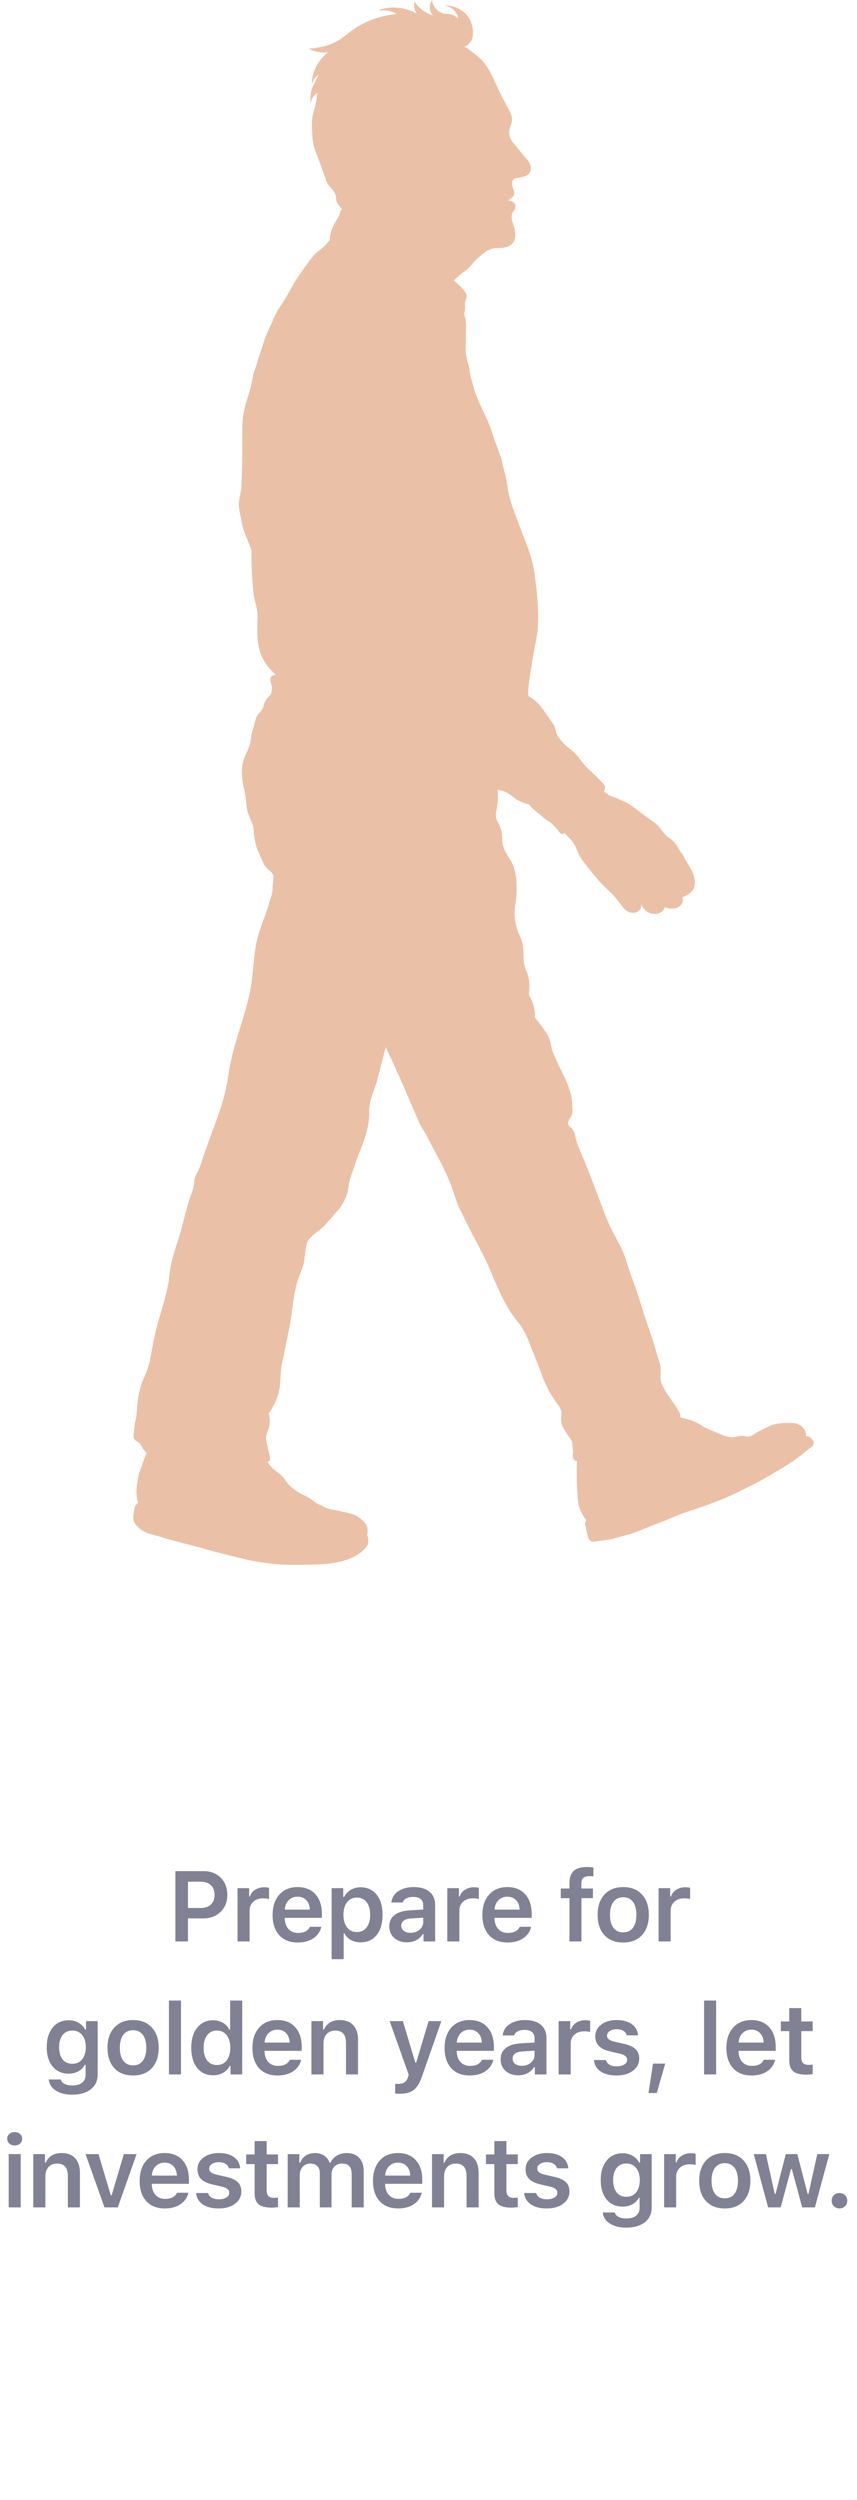
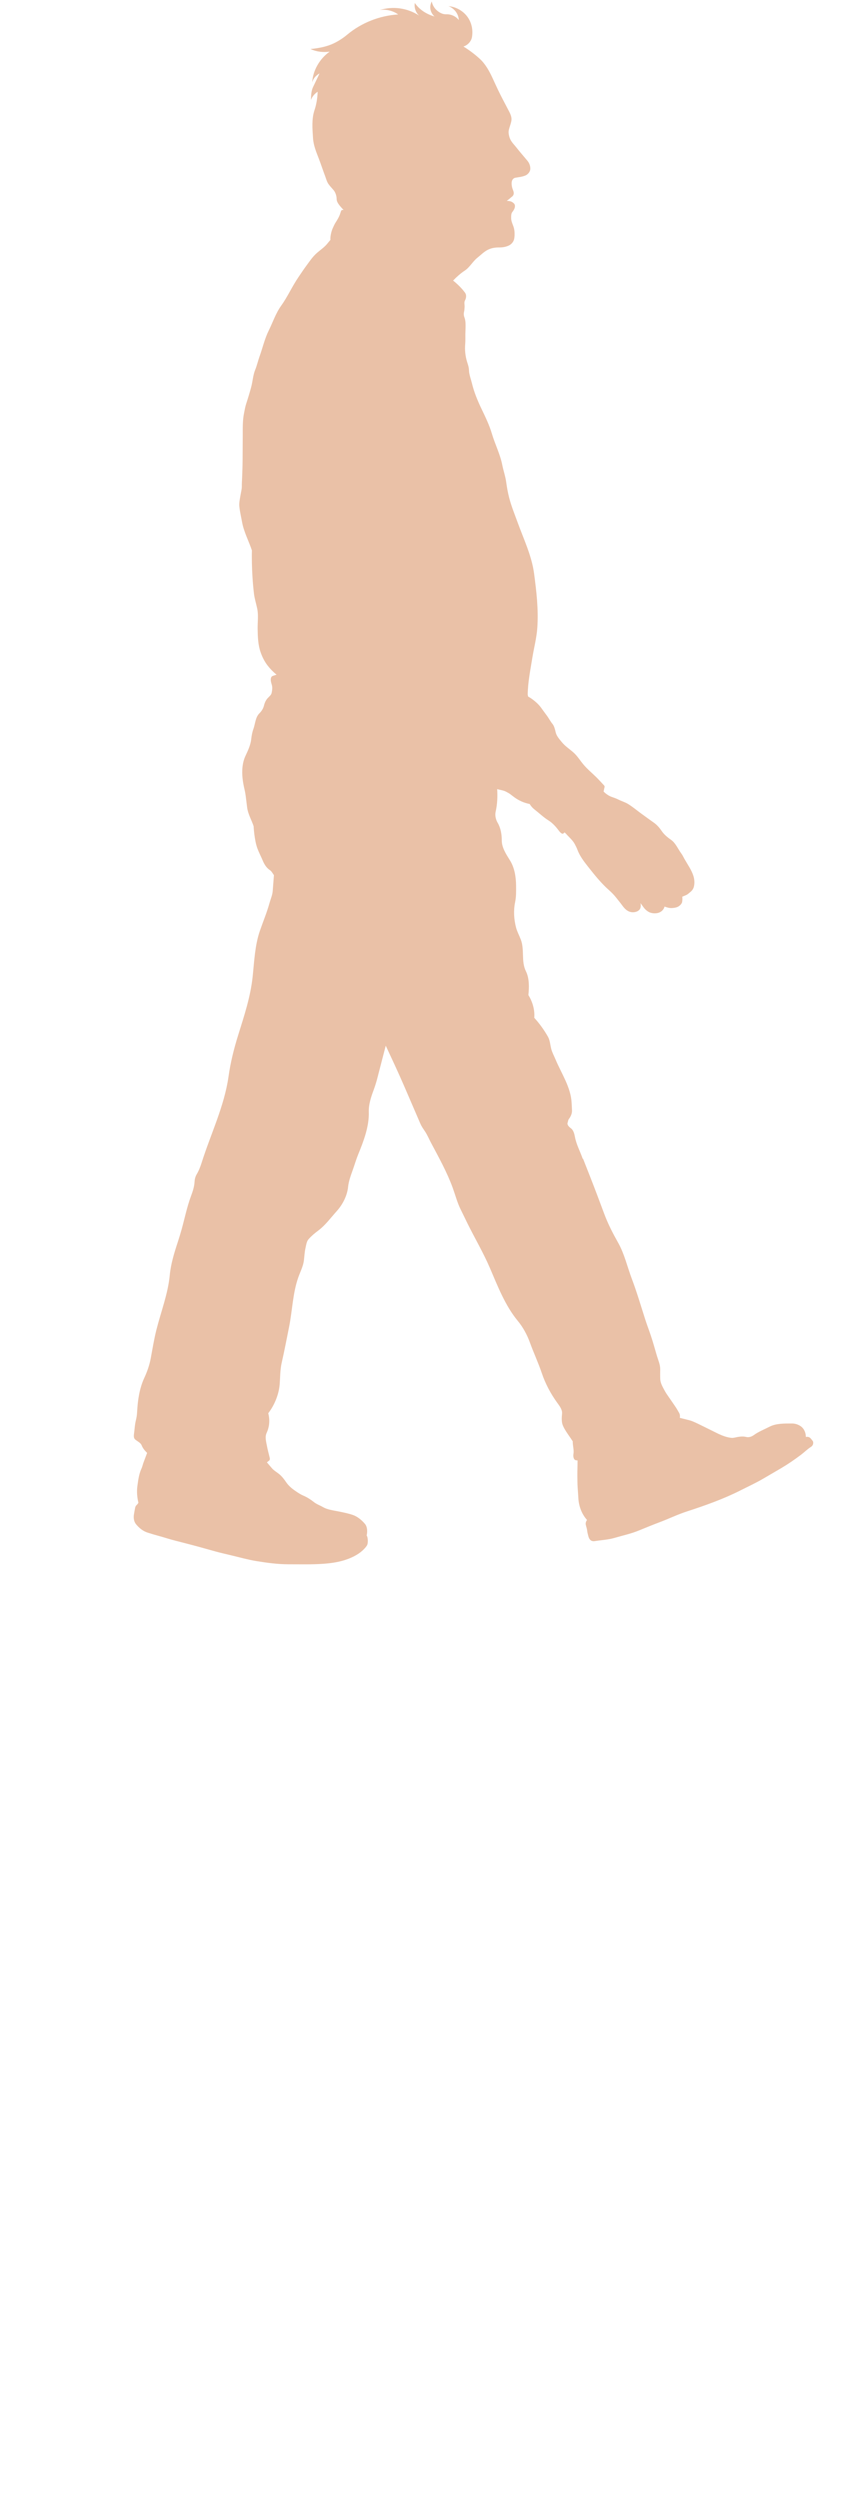
<svg xmlns="http://www.w3.org/2000/svg" width="129" height="376" viewBox="0 0 129 376" fill="none">
-   <path opacity="0.6" d="M26.402 292V281.431H30.665C31.719 281.431 32.574 281.761 33.228 282.42C33.887 283.079 34.217 283.941 34.217 285.005C34.217 286.05 33.877 286.9 33.199 287.554C32.525 288.208 31.653 288.536 30.584 288.536H28.291V292H26.402ZM28.291 286.968H30.159C30.838 286.968 31.363 286.797 31.734 286.456C32.11 286.114 32.298 285.63 32.298 285.005C32.298 284.361 32.112 283.868 31.741 283.526C31.375 283.184 30.85 283.013 30.166 283.013H28.291V286.968ZM35.754 292V283.987H37.504V285.232H37.629C37.741 284.832 37.993 284.502 38.383 284.244C38.779 283.985 39.233 283.855 39.745 283.855C40.073 283.855 40.324 283.882 40.5 283.936V285.621C40.314 285.552 40.004 285.518 39.57 285.518C38.979 285.518 38.498 285.689 38.127 286.031C37.756 286.368 37.57 286.814 37.57 287.371V292H35.754ZM42.037 291.062C41.368 290.325 41.033 289.312 41.033 288.023C41.033 286.734 41.37 285.713 42.044 284.961C42.718 284.205 43.636 283.826 44.798 283.826C45.941 283.826 46.834 284.185 47.479 284.903C48.128 285.616 48.453 286.604 48.453 287.869V288.455H42.857V288.55C42.882 289.219 43.072 289.749 43.428 290.14C43.79 290.525 44.268 290.718 44.864 290.718C45.782 290.718 46.378 290.411 46.651 289.795H48.372C48.201 290.528 47.799 291.106 47.164 291.531C46.534 291.951 45.75 292.161 44.813 292.161C43.636 292.161 42.711 291.795 42.037 291.062ZM42.864 287.217H46.636C46.617 286.622 46.441 286.148 46.109 285.796C45.777 285.445 45.338 285.269 44.791 285.269C44.249 285.269 43.802 285.447 43.45 285.804C43.099 286.16 42.904 286.631 42.864 287.217ZM49.917 294.666V283.987H51.667V285.313H51.792C52.021 284.859 52.356 284.502 52.795 284.244C53.239 283.985 53.735 283.855 54.282 283.855C55.297 283.855 56.101 284.224 56.691 284.961C57.287 285.699 57.585 286.709 57.585 287.994C57.585 289.273 57.29 290.284 56.699 291.026C56.113 291.763 55.315 292.132 54.304 292.132C53.733 292.132 53.232 292.015 52.802 291.78C52.377 291.541 52.063 291.209 51.858 290.784H51.733V294.666H49.917ZM51.696 287.994C51.701 288.794 51.882 289.427 52.238 289.891C52.6 290.354 53.09 290.586 53.711 290.586C54.34 290.586 54.831 290.357 55.183 289.898C55.539 289.439 55.717 288.804 55.717 287.994C55.717 287.183 55.539 286.548 55.183 286.089C54.831 285.63 54.343 285.401 53.718 285.401C53.098 285.401 52.607 285.633 52.246 286.097C51.884 286.561 51.701 287.193 51.696 287.994ZM59.342 291.473C58.849 291.033 58.602 290.452 58.602 289.729C58.602 289.007 58.863 288.44 59.386 288.03C59.913 287.62 60.665 287.386 61.642 287.327L63.707 287.203V286.529C63.707 286.133 63.578 285.831 63.319 285.621C63.06 285.411 62.687 285.306 62.198 285.306C61.778 285.306 61.432 285.379 61.158 285.525C60.885 285.667 60.706 285.872 60.623 286.141H58.91C58.983 285.433 59.325 284.871 59.935 284.456C60.55 284.036 61.334 283.826 62.286 283.826C63.312 283.826 64.103 284.063 64.659 284.537C65.221 285.01 65.501 285.674 65.501 286.529V292H63.751V290.901H63.626C63.402 291.287 63.08 291.59 62.66 291.81C62.245 292.024 61.776 292.132 61.253 292.132C60.472 292.132 59.835 291.912 59.342 291.473ZM60.404 289.627C60.404 289.959 60.531 290.223 60.785 290.418C61.043 290.608 61.378 290.704 61.788 290.704C62.335 290.704 62.791 290.547 63.158 290.235C63.524 289.917 63.707 289.527 63.707 289.063V288.426L61.898 288.543C60.902 288.606 60.404 288.968 60.404 289.627ZM67.331 292V283.987H69.082V285.232H69.206C69.319 284.832 69.57 284.502 69.961 284.244C70.356 283.985 70.81 283.855 71.323 283.855C71.65 283.855 71.902 283.882 72.078 283.936V285.621C71.892 285.552 71.582 285.518 71.147 285.518C70.556 285.518 70.076 285.689 69.704 286.031C69.333 286.368 69.148 286.814 69.148 287.371V292H67.331ZM73.614 291.062C72.945 290.325 72.611 289.312 72.611 288.023C72.611 286.734 72.948 285.713 73.622 284.961C74.296 284.205 75.214 283.826 76.376 283.826C77.518 283.826 78.412 284.185 79.056 284.903C79.706 285.616 80.03 286.604 80.03 287.869V288.455H74.435V288.55C74.459 289.219 74.65 289.749 75.006 290.14C75.367 290.525 75.846 290.718 76.442 290.718C77.36 290.718 77.955 290.411 78.229 289.795H79.95C79.779 290.528 79.376 291.106 78.741 291.531C78.112 291.951 77.328 292.161 76.39 292.161C75.214 292.161 74.288 291.795 73.614 291.062ZM74.442 287.217H78.214C78.195 286.622 78.019 286.148 77.687 285.796C77.355 285.445 76.915 285.269 76.368 285.269C75.826 285.269 75.38 285.447 75.028 285.804C74.676 286.16 74.481 286.631 74.442 287.217ZM84.408 285.489V284.039H85.719V283.196C85.719 282.396 85.929 281.797 86.349 281.402C86.774 281.006 87.428 280.809 88.312 280.809C88.678 280.809 89.015 280.835 89.323 280.889V282.222C89.162 282.198 88.954 282.186 88.7 282.186C88.28 282.186 87.975 282.278 87.785 282.464C87.599 282.645 87.506 282.928 87.506 283.313V284.039H89.249V285.489H87.528V292H85.719V285.489H84.408ZM89.959 287.994C89.959 286.705 90.303 285.689 90.992 284.947C91.68 284.2 92.62 283.826 93.811 283.826C95.008 283.826 95.948 284.197 96.631 284.939C97.32 285.682 97.664 286.7 97.664 287.994C97.664 289.292 97.32 290.313 96.631 291.055C95.948 291.792 95.008 292.161 93.811 292.161C92.61 292.161 91.668 291.792 90.984 291.055C90.301 290.313 89.959 289.292 89.959 287.994ZM91.819 287.994C91.819 288.833 91.992 289.485 92.339 289.949C92.686 290.408 93.177 290.638 93.811 290.638C94.446 290.638 94.934 290.408 95.276 289.949C95.623 289.485 95.796 288.833 95.796 287.994C95.796 287.159 95.623 286.509 95.276 286.045C94.93 285.582 94.441 285.35 93.811 285.35C93.177 285.35 92.686 285.582 92.339 286.045C91.992 286.509 91.819 287.159 91.819 287.994ZM99.135 292V283.987H100.885V285.232H101.01C101.122 284.832 101.374 284.502 101.764 284.244C102.16 283.985 102.614 283.855 103.127 283.855C103.454 283.855 103.705 283.882 103.881 283.936V285.621C103.695 285.552 103.385 285.518 102.951 285.518C102.36 285.518 101.879 285.689 101.508 286.031C101.137 286.368 100.951 286.814 100.951 287.371V292H99.135ZM7.033 307.906C7.033 306.675 7.331 305.694 7.926 304.961C8.522 304.224 9.328 303.855 10.343 303.855C10.89 303.855 11.386 303.982 11.83 304.236C12.274 304.49 12.606 304.834 12.826 305.269H12.951V303.987H14.701V312.029C14.701 312.957 14.357 313.692 13.668 314.234C12.98 314.776 12.052 315.047 10.885 315.047C9.865 315.047 9.035 314.839 8.395 314.424C7.76 314.009 7.406 313.455 7.333 312.762H9.157C9.215 313.04 9.398 313.26 9.706 313.421C10.018 313.582 10.421 313.663 10.915 313.663C11.535 313.663 12.018 313.523 12.365 313.245C12.711 312.967 12.885 312.576 12.885 312.073V310.557H12.76C12.531 310.987 12.204 311.316 11.779 311.546C11.359 311.771 10.87 311.883 10.314 311.883C9.308 311.883 8.51 311.524 7.919 310.806C7.328 310.083 7.033 309.117 7.033 307.906ZM9.42 306.075C9.074 306.524 8.9 307.134 8.9 307.906C8.9 308.677 9.074 309.288 9.42 309.737C9.767 310.181 10.255 310.403 10.885 310.403C11.515 310.403 12.011 310.179 12.372 309.729C12.733 309.28 12.914 308.672 12.914 307.906C12.914 307.139 12.733 306.531 12.372 306.082C12.011 305.628 11.515 305.401 10.885 305.401C10.26 305.401 9.772 305.625 9.42 306.075ZM16.18 307.994C16.18 306.705 16.524 305.689 17.212 304.947C17.901 304.2 18.841 303.826 20.032 303.826C21.228 303.826 22.168 304.197 22.852 304.939C23.54 305.682 23.885 306.7 23.885 307.994C23.885 309.292 23.54 310.313 22.852 311.055C22.168 311.792 21.228 312.161 20.032 312.161C18.831 312.161 17.889 311.792 17.205 311.055C16.521 310.313 16.18 309.292 16.18 307.994ZM18.04 307.994C18.04 308.833 18.213 309.485 18.56 309.949C18.907 310.408 19.397 310.638 20.032 310.638C20.667 310.638 21.155 310.408 21.497 309.949C21.844 309.485 22.017 308.833 22.017 307.994C22.017 307.159 21.844 306.509 21.497 306.045C21.15 305.582 20.662 305.35 20.032 305.35C19.397 305.35 18.907 305.582 18.56 306.045C18.213 306.509 18.04 307.159 18.04 307.994ZM25.429 312V300.889H27.245V312H25.429ZM28.79 307.986C28.79 306.722 29.085 305.718 29.676 304.976C30.271 304.229 31.075 303.855 32.086 303.855C32.632 303.855 33.121 303.98 33.55 304.229C33.98 304.478 34.302 304.822 34.517 305.262H34.642V300.889H36.458V312H34.7V310.733H34.576C34.346 311.172 34.012 311.517 33.572 311.766C33.138 312.01 32.642 312.132 32.086 312.132C31.07 312.132 30.267 311.761 29.676 311.019C29.085 310.271 28.79 309.261 28.79 307.986ZM30.65 307.994C30.65 308.804 30.826 309.439 31.177 309.898C31.534 310.357 32.024 310.586 32.649 310.586C33.274 310.586 33.765 310.357 34.122 309.898C34.483 309.434 34.664 308.799 34.664 307.994C34.664 307.193 34.483 306.561 34.122 306.097C33.76 305.633 33.27 305.401 32.649 305.401C32.029 305.401 31.541 305.633 31.185 306.097C30.828 306.556 30.65 307.188 30.65 307.994ZM38.998 311.062C38.33 310.325 37.995 309.312 37.995 308.023C37.995 306.734 38.332 305.713 39.006 304.961C39.68 304.205 40.597 303.826 41.76 303.826C42.902 303.826 43.796 304.185 44.44 304.903C45.09 305.616 45.414 306.604 45.414 307.869V308.455H39.819V308.55C39.843 309.219 40.034 309.749 40.39 310.14C40.751 310.525 41.23 310.718 41.826 310.718C42.743 310.718 43.339 310.411 43.613 309.795H45.334C45.163 310.528 44.76 311.106 44.125 311.531C43.495 311.951 42.712 312.161 41.774 312.161C40.597 312.161 39.672 311.795 38.998 311.062ZM39.826 307.217H43.598C43.578 306.622 43.403 306.148 43.071 305.796C42.739 305.445 42.299 305.269 41.752 305.269C41.21 305.269 40.764 305.447 40.412 305.804C40.06 306.16 39.865 306.631 39.826 307.217ZM46.878 312V303.987H48.629V305.269H48.753C48.949 304.81 49.246 304.456 49.647 304.207C50.052 303.953 50.548 303.826 51.133 303.826C52.022 303.826 52.703 304.085 53.177 304.603C53.656 305.12 53.895 305.857 53.895 306.814V312H52.078V307.247C52.078 306.021 51.539 305.408 50.46 305.408C49.918 305.408 49.488 305.582 49.171 305.928C48.853 306.275 48.695 306.744 48.695 307.334V312H46.878ZM58.653 303.987H60.645L62.52 310.242H62.645L64.513 303.987H66.432L63.538 312.256C63.202 313.248 62.787 313.936 62.293 314.322C61.805 314.712 61.109 314.908 60.206 314.908C59.83 314.908 59.591 314.898 59.488 314.878V313.392C59.581 313.411 59.747 313.421 59.986 313.421C60.372 313.421 60.677 313.34 60.902 313.179C61.131 313.018 61.305 312.754 61.422 312.388L61.517 312.037L58.653 303.987ZM67.925 311.062C67.256 310.325 66.921 309.312 66.921 308.023C66.921 306.734 67.258 305.713 67.932 304.961C68.606 304.205 69.524 303.826 70.686 303.826C71.828 303.826 72.722 304.185 73.367 304.903C74.016 305.616 74.341 306.604 74.341 307.869V308.455H68.745V308.55C68.769 309.219 68.96 309.749 69.316 310.14C69.678 310.525 70.156 310.718 70.752 310.718C71.67 310.718 72.265 310.411 72.539 309.795H74.26C74.089 310.528 73.686 311.106 73.052 311.531C72.422 311.951 71.638 312.161 70.701 312.161C69.524 312.161 68.599 311.795 67.925 311.062ZM68.752 307.217H72.524C72.505 306.622 72.329 306.148 71.997 305.796C71.665 305.445 71.225 305.269 70.678 305.269C70.136 305.269 69.69 305.447 69.338 305.804C68.987 306.16 68.791 306.631 68.752 307.217ZM76.097 311.473C75.604 311.033 75.358 310.452 75.358 309.729C75.358 309.007 75.619 308.44 76.141 308.03C76.669 307.62 77.421 307.386 78.397 307.327L80.463 307.203V306.529C80.463 306.133 80.333 305.831 80.074 305.621C79.816 305.411 79.442 305.306 78.954 305.306C78.534 305.306 78.187 305.379 77.914 305.525C77.64 305.667 77.462 305.872 77.379 306.141H75.665C75.739 305.433 76.08 304.871 76.691 304.456C77.306 304.036 78.09 303.826 79.042 303.826C80.067 303.826 80.858 304.063 81.415 304.537C81.976 305.01 82.257 305.674 82.257 306.529V312H80.507V310.901H80.382C80.157 311.287 79.835 311.59 79.415 311.81C79 312.024 78.531 312.132 78.009 312.132C77.228 312.132 76.591 311.912 76.097 311.473ZM77.159 309.627C77.159 309.959 77.286 310.223 77.54 310.418C77.799 310.608 78.133 310.704 78.544 310.704C79.091 310.704 79.547 310.547 79.913 310.235C80.279 309.917 80.463 309.527 80.463 309.063V308.426L78.653 308.543C77.657 308.606 77.159 308.968 77.159 309.627ZM84.087 312V303.987H85.837V305.232H85.962C86.074 304.832 86.326 304.502 86.716 304.244C87.112 303.985 87.566 303.855 88.079 303.855C88.406 303.855 88.657 303.882 88.833 303.936V305.621C88.647 305.552 88.337 305.518 87.903 305.518C87.312 305.518 86.831 305.689 86.46 306.031C86.089 306.368 85.903 306.814 85.903 307.371V312H84.087ZM89.403 309.839H91.198C91.286 310.142 91.469 310.376 91.747 310.542C92.03 310.704 92.396 310.784 92.846 310.784C93.305 310.784 93.678 310.694 93.966 310.513C94.254 310.328 94.398 310.086 94.398 309.788C94.398 309.344 94.03 309.041 93.292 308.88L91.871 308.55C91.1 308.375 90.529 308.104 90.158 307.737C89.791 307.366 89.608 306.88 89.608 306.28C89.608 305.557 89.906 304.969 90.502 304.515C91.098 304.056 91.869 303.826 92.816 303.826C93.769 303.826 94.528 304.029 95.094 304.434C95.665 304.834 95.983 305.398 96.046 306.126H94.34C94.271 305.838 94.105 305.613 93.842 305.452C93.583 305.286 93.244 305.203 92.824 305.203C92.404 305.203 92.057 305.293 91.784 305.474C91.51 305.655 91.373 305.889 91.373 306.177C91.373 306.402 91.469 306.587 91.659 306.734C91.854 306.88 92.155 307 92.56 307.093L93.974 307.415C94.745 307.591 95.311 307.852 95.673 308.199C96.034 308.545 96.215 309.012 96.215 309.598C96.215 310.364 95.897 310.984 95.263 311.458C94.628 311.927 93.808 312.161 92.802 312.161C91.801 312.161 91 311.956 90.399 311.546C89.804 311.136 89.472 310.567 89.403 309.839ZM97.613 314.798L98.294 310.374H100.132L98.865 314.798H97.613ZM105.982 312V300.889H107.798V312H105.982ZM110.346 311.062C109.677 310.325 109.343 309.312 109.343 308.023C109.343 306.734 109.68 305.713 110.353 304.961C111.027 304.205 111.945 303.826 113.107 303.826C114.25 303.826 115.143 304.185 115.788 304.903C116.437 305.616 116.762 306.604 116.762 307.869V308.455H111.166V308.55C111.191 309.219 111.381 309.749 111.738 310.14C112.099 310.525 112.577 310.718 113.173 310.718C114.091 310.718 114.687 310.411 114.96 309.795H116.681C116.511 310.528 116.108 311.106 115.473 311.531C114.843 311.951 114.059 312.161 113.122 312.161C111.945 312.161 111.02 311.795 110.346 311.062ZM111.174 307.217H114.946C114.926 306.622 114.75 306.148 114.418 305.796C114.086 305.445 113.647 305.269 113.1 305.269C112.558 305.269 112.111 305.447 111.76 305.804C111.408 306.16 111.213 306.631 111.174 307.217ZM117.537 305.489V304.039H118.804V302.024H120.613V304.039H122.327V305.489H120.613V309.422C120.613 309.817 120.701 310.108 120.877 310.293C121.053 310.474 121.331 310.564 121.712 310.564C121.878 310.564 122.083 310.552 122.327 310.528V311.949C122.025 312.007 121.707 312.037 121.375 312.037C120.457 312.037 119.798 311.868 119.398 311.531C119.002 311.194 118.804 310.638 118.804 309.861V305.489H117.537ZM1.403 322.405C1.193 322.215 1.088 321.973 1.088 321.68C1.088 321.387 1.193 321.148 1.403 320.962C1.613 320.772 1.882 320.677 2.209 320.677C2.541 320.677 2.81 320.772 3.015 320.962C3.225 321.148 3.33 321.387 3.33 321.68C3.33 321.973 3.225 322.215 3.015 322.405C2.81 322.591 2.541 322.684 2.209 322.684C1.882 322.684 1.613 322.591 1.403 322.405ZM1.308 332V323.987H3.117V332H1.308ZM5.013 332V323.987H6.764V325.269H6.888C7.083 324.81 7.381 324.456 7.782 324.207C8.187 323.953 8.683 323.826 9.269 323.826C10.157 323.826 10.838 324.085 11.312 324.603C11.79 325.12 12.03 325.857 12.03 326.814V332H10.213V327.247C10.213 326.021 9.674 325.408 8.595 325.408C8.053 325.408 7.623 325.582 7.306 325.928C6.988 326.275 6.83 326.744 6.83 327.334V332H5.013ZM12.878 323.987H14.826L16.68 330.184H16.804L18.642 323.987H20.561L17.727 332H15.727L12.878 323.987ZM22.025 331.062C21.356 330.325 21.022 329.312 21.022 328.023C21.022 326.734 21.359 325.713 22.032 324.961C22.706 324.205 23.624 323.826 24.786 323.826C25.929 323.826 26.823 324.185 27.467 324.903C28.116 325.616 28.441 326.604 28.441 327.869V328.455H22.845V328.55C22.87 329.219 23.06 329.749 23.417 330.14C23.778 330.525 24.256 330.718 24.852 330.718C25.77 330.718 26.366 330.411 26.639 329.795H28.36C28.19 330.528 27.787 331.106 27.152 331.531C26.522 331.951 25.738 332.161 24.801 332.161C23.624 332.161 22.699 331.795 22.025 331.062ZM22.853 327.217H26.625C26.605 326.622 26.429 326.148 26.097 325.796C25.765 325.445 25.326 325.269 24.779 325.269C24.237 325.269 23.79 325.447 23.439 325.804C23.087 326.16 22.892 326.631 22.853 327.217ZM29.517 329.839H31.311C31.399 330.142 31.582 330.376 31.86 330.542C32.144 330.704 32.51 330.784 32.959 330.784C33.418 330.784 33.792 330.694 34.08 330.513C34.368 330.328 34.512 330.086 34.512 329.788C34.512 329.344 34.143 329.041 33.406 328.88L31.985 328.55C31.213 328.375 30.642 328.104 30.271 327.737C29.905 327.366 29.722 326.88 29.722 326.28C29.722 325.557 30.02 324.969 30.615 324.515C31.211 324.056 31.983 323.826 32.93 323.826C33.882 323.826 34.641 324.029 35.208 324.434C35.779 324.834 36.096 325.398 36.16 326.126H34.453C34.385 325.838 34.219 325.613 33.955 325.452C33.696 325.286 33.357 325.203 32.937 325.203C32.517 325.203 32.17 325.293 31.897 325.474C31.624 325.655 31.487 325.889 31.487 326.177C31.487 326.402 31.582 326.587 31.773 326.734C31.968 326.88 32.268 327 32.673 327.093L34.087 327.415C34.858 327.591 35.425 327.852 35.786 328.199C36.148 328.545 36.328 329.012 36.328 329.598C36.328 330.364 36.011 330.984 35.376 331.458C34.741 331.927 33.921 332.161 32.915 332.161C31.914 332.161 31.113 331.956 30.513 331.546C29.917 331.136 29.585 330.567 29.517 329.839ZM37.059 325.489V324.039H38.327V322.024H40.136V324.039H41.849V325.489H40.136V329.422C40.136 329.817 40.224 330.108 40.399 330.293C40.575 330.474 40.853 330.564 41.234 330.564C41.4 330.564 41.605 330.552 41.849 330.528V331.949C41.547 332.007 41.229 332.037 40.897 332.037C39.979 332.037 39.32 331.868 38.92 331.531C38.524 331.194 38.327 330.638 38.327 329.861V325.489H37.059ZM43.306 332V323.987H45.056V325.284H45.181C45.352 324.825 45.633 324.468 46.023 324.214C46.414 323.956 46.875 323.826 47.407 323.826C47.95 323.826 48.411 323.956 48.792 324.214C49.173 324.468 49.449 324.825 49.619 325.284H49.744C49.944 324.839 50.261 324.485 50.696 324.222C51.131 323.958 51.624 323.826 52.176 323.826C52.976 323.826 53.604 324.063 54.058 324.537C54.517 325.01 54.746 325.662 54.746 326.492V332H52.937V326.954C52.937 325.923 52.449 325.408 51.472 325.408C51.004 325.408 50.625 325.56 50.337 325.862C50.049 326.165 49.905 326.548 49.905 327.012V332H48.14V326.822C48.14 326.382 48.011 326.038 47.752 325.789C47.493 325.535 47.139 325.408 46.69 325.408C46.24 325.408 45.867 325.572 45.569 325.899C45.271 326.226 45.122 326.636 45.122 327.129V332H43.306ZM57.148 331.062C56.479 330.325 56.144 329.312 56.144 328.023C56.144 326.734 56.481 325.713 57.155 324.961C57.829 324.205 58.747 323.826 59.909 323.826C61.051 323.826 61.945 324.185 62.59 324.903C63.239 325.616 63.564 326.604 63.564 327.869V328.455H57.968V328.55C57.992 329.219 58.183 329.749 58.539 330.14C58.901 330.525 59.379 330.718 59.975 330.718C60.893 330.718 61.488 330.411 61.762 329.795H63.483C63.312 330.528 62.909 331.106 62.275 331.531C61.645 331.951 60.861 332.161 59.923 332.161C58.747 332.161 57.821 331.795 57.148 331.062ZM57.975 327.217H61.747C61.728 326.622 61.552 326.148 61.22 325.796C60.888 325.445 60.448 325.269 59.901 325.269C59.359 325.269 58.913 325.447 58.561 325.804C58.21 326.16 58.014 326.631 57.975 327.217ZM65.027 332V323.987H66.778V325.269H66.902C67.098 324.81 67.395 324.456 67.796 324.207C68.201 323.953 68.697 323.826 69.283 323.826C70.171 323.826 70.853 324.085 71.326 324.603C71.805 325.12 72.044 325.857 72.044 326.814V332H70.228V327.247C70.228 326.021 69.688 325.408 68.609 325.408C68.067 325.408 67.637 325.582 67.32 325.928C67.002 326.275 66.844 326.744 66.844 327.334V332H65.027ZM73.149 325.489V324.039H74.416V322.024H76.225V324.039H77.939V325.489H76.225V329.422C76.225 329.817 76.313 330.108 76.489 330.293C76.664 330.474 76.943 330.564 77.324 330.564C77.49 330.564 77.695 330.552 77.939 330.528V331.949C77.636 332.007 77.319 332.037 76.987 332.037C76.069 332.037 75.409 331.868 75.009 331.531C74.614 331.194 74.416 330.638 74.416 329.861V325.489H73.149ZM78.904 329.839H80.699C80.787 330.142 80.97 330.376 81.248 330.542C81.531 330.704 81.898 330.784 82.347 330.784C82.806 330.784 83.179 330.694 83.468 330.513C83.756 330.328 83.9 330.086 83.9 329.788C83.9 329.344 83.531 329.041 82.794 328.88L81.373 328.55C80.601 328.375 80.03 328.104 79.659 327.737C79.293 327.366 79.11 326.88 79.11 326.28C79.11 325.557 79.407 324.969 80.003 324.515C80.599 324.056 81.37 323.826 82.318 323.826C83.27 323.826 84.029 324.029 84.595 324.434C85.167 324.834 85.484 325.398 85.548 326.126H83.841C83.773 325.838 83.607 325.613 83.343 325.452C83.084 325.286 82.745 325.203 82.325 325.203C81.905 325.203 81.558 325.293 81.285 325.474C81.011 325.655 80.875 325.889 80.875 326.177C80.875 326.402 80.97 326.587 81.16 326.734C81.356 326.88 81.656 327 82.061 327.093L83.475 327.415C84.246 327.591 84.813 327.852 85.174 328.199C85.535 328.545 85.716 329.012 85.716 329.598C85.716 330.364 85.399 330.984 84.764 331.458C84.129 331.927 83.309 332.161 82.303 332.161C81.302 332.161 80.501 331.956 79.901 331.546C79.305 331.136 78.973 330.567 78.904 329.839ZM90.423 327.906C90.423 326.675 90.721 325.694 91.317 324.961C91.912 324.224 92.718 323.855 93.734 323.855C94.281 323.855 94.776 323.982 95.221 324.236C95.665 324.49 95.997 324.834 96.217 325.269H96.341V323.987H98.092V332.029C98.092 332.957 97.748 333.692 97.059 334.234C96.371 334.776 95.443 335.047 94.276 335.047C93.255 335.047 92.425 334.839 91.786 334.424C91.151 334.009 90.797 333.455 90.724 332.762H92.547C92.606 333.04 92.789 333.26 93.097 333.421C93.409 333.582 93.812 333.663 94.305 333.663C94.925 333.663 95.409 333.523 95.755 333.245C96.102 332.967 96.275 332.576 96.275 332.073V330.557H96.151C95.921 330.987 95.594 331.316 95.169 331.546C94.749 331.771 94.261 331.883 93.704 331.883C92.699 331.883 91.9 331.524 91.309 330.806C90.719 330.083 90.423 329.117 90.423 327.906ZM92.811 326.075C92.464 326.524 92.291 327.134 92.291 327.906C92.291 328.677 92.464 329.288 92.811 329.737C93.158 330.181 93.646 330.403 94.276 330.403C94.906 330.403 95.401 330.179 95.763 329.729C96.124 329.28 96.305 328.672 96.305 327.906C96.305 327.139 96.124 326.531 95.763 326.082C95.401 325.628 94.906 325.401 94.276 325.401C93.651 325.401 93.162 325.625 92.811 326.075ZM99.966 332V323.987H101.716V325.232H101.841C101.953 324.832 102.204 324.502 102.595 324.244C102.991 323.985 103.445 323.855 103.957 323.855C104.284 323.855 104.536 323.882 104.712 323.936V325.621C104.526 325.552 104.216 325.518 103.782 325.518C103.191 325.518 102.71 325.689 102.339 326.031C101.968 326.368 101.782 326.814 101.782 327.371V332H99.966ZM105.245 327.994C105.245 326.705 105.59 325.689 106.278 324.947C106.966 324.2 107.906 323.826 109.098 323.826C110.294 323.826 111.234 324.197 111.918 324.939C112.606 325.682 112.95 326.7 112.95 327.994C112.95 329.292 112.606 330.313 111.918 331.055C111.234 331.792 110.294 332.161 109.098 332.161C107.897 332.161 106.954 331.792 106.271 331.055C105.587 330.313 105.245 329.292 105.245 327.994ZM107.106 327.994C107.106 328.833 107.279 329.485 107.626 329.949C107.972 330.408 108.463 330.638 109.098 330.638C109.733 330.638 110.221 330.408 110.563 329.949C110.909 329.485 111.083 328.833 111.083 327.994C111.083 327.159 110.909 326.509 110.563 326.045C110.216 325.582 109.728 325.35 109.098 325.35C108.463 325.35 107.972 325.582 107.626 326.045C107.279 326.509 107.106 327.159 107.106 327.994ZM113.455 323.987H115.286L116.619 329.971H116.743L118.281 323.987H120.017L121.57 329.971H121.694L123.02 323.987H124.829L122.661 332H120.75L119.189 326.229H119.065L117.512 332H115.623L113.455 323.987ZM125.187 330.997C125.187 330.66 125.297 330.384 125.516 330.169C125.736 329.949 126.017 329.839 126.359 329.839C126.705 329.839 126.986 329.949 127.201 330.169C127.421 330.384 127.531 330.66 127.531 330.997C127.531 331.329 127.421 331.604 127.201 331.824C126.986 332.044 126.705 332.154 126.359 332.154C126.017 332.154 125.736 332.044 125.516 331.824C125.297 331.604 125.187 331.329 125.187 330.997Z" fill="#2C2D4A" />
  <g opacity="0.6">
-     <path d="M22.148 218.518C21.964 218.993 21.78 219.487 21.603 219.966C21.497 220.246 21.434 220.58 21.308 220.851C20.919 221.676 20.808 222.588 20.682 223.491C20.564 224.328 20.64 225.207 20.835 226.032C20.757 226.122 20.7 226.249 20.607 226.324C20.471 226.432 20.378 226.589 20.345 226.761C20.278 227.101 20.212 227.45 20.158 227.793C20.08 228.287 20.152 228.847 20.465 229.235C20.932 229.807 21.509 230.286 22.214 230.509C22.729 230.674 23.276 230.84 23.8 230.981C24.673 231.216 25.546 231.514 26.425 231.731C27.219 231.927 28.092 232.167 28.884 232.369C30.1 232.682 31.268 233.029 32.478 233.357C33.245 233.564 33.995 233.736 34.769 233.92C36.063 234.227 37.315 234.585 38.627 234.799C40.214 235.058 41.8 235.271 43.404 235.274C45.198 235.274 46.965 235.326 48.753 235.193C49.936 235.106 51.17 234.919 52.284 234.51C53.217 234.166 54.153 233.676 54.83 232.947C55.047 232.715 55.303 232.444 55.342 232.128C55.369 231.918 55.372 231.707 55.351 231.496C55.33 231.3 55.303 231.102 55.188 230.936C55.21 230.861 55.222 230.789 55.234 230.71C55.312 230.199 55.261 229.581 54.927 229.19C54.433 228.615 53.807 228.088 53.091 227.847C52.383 227.61 51.649 227.465 50.917 227.318C50.138 227.158 49.292 227.068 48.603 226.667C48.154 226.405 47.657 226.243 47.254 225.921C46.761 225.529 46.222 225.183 45.641 224.939C45.316 224.804 44.976 224.587 44.681 224.391C44.079 223.994 43.489 223.542 43.085 222.946C42.79 222.51 42.456 222.073 42.053 221.733C41.707 221.444 41.261 221.203 40.963 220.863C40.695 220.559 40.443 220.249 40.178 219.945C40.28 219.866 40.382 219.767 40.491 219.698C40.566 219.65 40.605 219.559 40.617 219.472C40.626 219.385 40.608 219.288 40.587 219.201C40.461 218.674 40.304 218.111 40.202 217.578C40.039 216.72 39.855 216.118 40.145 215.492C40.572 214.562 40.638 213.544 40.382 212.551C41.315 211.353 41.987 209.703 42.101 208.188C42.179 207.168 42.167 206.009 42.393 205.012C42.799 203.23 43.163 201.336 43.522 199.545C44.009 197.089 44.066 194.478 44.903 192.118C45.189 191.308 45.629 190.468 45.74 189.616C45.821 188.993 45.842 188.31 45.987 187.699C46.089 187.256 46.146 186.717 46.45 186.377C46.905 185.865 47.365 185.486 47.913 185.076C48.979 184.279 49.801 183.141 50.695 182.15C51.583 181.166 52.266 179.829 52.398 178.51C52.483 177.671 52.793 176.822 53.078 176.027C53.367 175.226 53.605 174.392 53.927 173.603C54.749 171.601 55.583 169.398 55.514 167.236C55.477 166.137 55.842 165.026 56.224 163.997C56.423 163.461 56.621 162.841 56.766 162.29C57.205 160.625 57.624 158.939 58.066 157.274C58.996 159.27 59.962 161.329 60.835 163.349C61.112 163.991 61.389 164.632 61.666 165.273C62.199 166.507 62.729 167.739 63.261 168.973C63.472 169.464 63.731 169.801 64.014 170.234C64.351 170.755 64.598 171.357 64.89 171.902C66.064 174.109 67.289 176.304 68.147 178.658C68.529 179.712 68.842 180.913 69.345 181.915C69.685 182.593 70.025 183.315 70.359 183.993C71.437 186.169 72.779 188.463 73.736 190.694C74.913 193.434 76.039 196.369 77.938 198.666C78.73 199.623 79.341 200.755 79.765 201.924C80.337 203.498 81.017 204.934 81.553 206.521C82.092 208.119 82.902 209.643 83.895 211.006C84.247 211.491 84.66 212.027 84.602 212.623C84.545 213.228 84.5 213.903 84.75 214.459C85.027 215.074 85.439 215.643 85.822 216.2C85.948 216.38 86.086 216.594 86.21 216.775C86.195 217.404 86.427 218.063 86.318 218.683C86.255 219.041 86.33 219.553 86.685 219.629C86.776 219.647 86.845 219.638 86.935 219.656C86.941 220.423 86.902 221.188 86.908 221.956C86.914 222.567 86.914 223.199 86.956 223.81C86.989 224.319 87.031 224.777 87.056 225.288C87.11 226.496 87.552 227.706 88.359 228.606C88.217 228.808 88.121 229.07 88.172 229.31C88.242 229.63 88.362 229.952 88.392 230.277C88.41 230.473 88.467 230.662 88.512 230.855C88.558 231.036 88.6 231.219 88.687 231.382C88.774 231.547 88.91 231.701 89.087 231.758C89.223 231.8 89.352 231.818 89.494 231.794C90.475 231.635 91.537 231.589 92.492 231.309C93.708 230.951 95.005 230.674 96.176 230.19C97.214 229.762 98.244 229.341 99.294 228.946C100.658 228.434 102.003 227.778 103.388 227.33C106.109 226.444 108.863 225.472 111.419 224.181C112.599 223.584 113.806 223.033 114.943 222.362C115.846 221.829 116.689 221.351 117.592 220.815C118.631 220.201 119.609 219.529 120.569 218.804C121.084 218.418 121.535 217.949 122.08 217.611C122.228 217.521 122.336 217.374 122.384 217.208C122.432 217.043 122.423 216.832 122.315 216.696C122.213 216.57 122.098 216.422 121.99 216.302C121.881 216.184 121.713 216.115 121.55 216.103C121.469 216.109 121.382 216.112 121.301 216.118C121.292 216.031 121.295 215.947 121.285 215.859C121.228 215.323 120.963 214.806 120.518 214.502C120.136 214.243 119.675 214.098 119.215 214.098C118.071 214.101 116.837 214.065 115.819 214.589C115.019 215.001 114.173 215.326 113.444 215.859C113.137 216.085 112.698 216.224 112.331 216.127C111.759 215.977 111.133 216.097 110.555 216.227C110.434 216.254 110.356 216.242 110.239 216.269C109.495 216.227 108.809 215.962 108.132 215.652C107.313 215.278 106.401 215.01 105.645 214.523C105.025 214.122 104.423 213.779 103.707 213.595C103.246 213.478 102.789 213.367 102.328 213.249C102.377 213.011 102.352 212.719 102.229 212.509C102.018 212.15 101.823 211.792 101.582 211.452C101.284 211.027 100.986 210.57 100.685 210.148C100.45 209.82 100.233 209.501 100.041 209.146C99.755 208.616 99.415 208.044 99.385 207.439C99.361 206.93 99.376 206.469 99.379 205.958C99.388 205.259 99.081 204.585 98.879 203.913C98.584 202.926 98.307 201.878 97.976 200.903C97.69 200.051 97.383 199.259 97.109 198.404C96.459 196.366 95.854 194.316 95.098 192.314C94.418 190.514 93.994 188.593 93.049 186.916C92.245 185.492 91.519 184.086 90.948 182.554C90.27 180.732 89.581 178.896 88.871 177.086C88.503 176.153 88.136 175.22 87.769 174.287C87.745 174.287 87.736 174.287 87.715 174.284C87.323 173.158 86.755 172.146 86.538 170.975C86.451 170.511 86.315 169.976 85.933 169.696C85.671 169.503 85.334 169.181 85.439 168.874C85.508 168.675 85.508 168.458 85.638 168.293C85.915 167.94 86.116 167.468 86.101 167.022C86.089 166.649 86.062 166.239 86.044 165.866C85.93 163.542 84.524 161.492 83.624 159.348C83.404 158.825 83.127 158.328 82.98 157.777C82.817 157.16 82.793 156.476 82.477 155.919C81.915 154.923 81.192 153.923 80.421 153.08C80.518 151.897 80.166 150.675 79.537 149.666C79.657 148.477 79.69 147.132 79.157 146.063C78.429 144.6 78.974 142.857 78.405 141.339C78.182 140.743 77.848 140.141 77.685 139.527C77.357 138.302 77.276 136.932 77.538 135.691C77.707 134.888 77.691 134.015 77.682 133.193C77.67 131.886 77.457 130.516 76.764 129.405C76.195 128.493 75.521 127.473 75.53 126.398C75.536 125.516 75.371 124.537 74.925 123.779C74.621 123.261 74.48 122.65 74.612 122.06C74.862 120.946 74.91 119.82 74.838 118.682C75.283 118.823 75.801 118.862 76.207 119.091C76.415 119.209 76.638 119.317 76.828 119.462C77.035 119.618 77.255 119.799 77.469 119.949C78.146 120.434 78.913 120.765 79.729 120.925C79.913 121.232 80.151 121.509 80.434 121.729C81.138 122.279 81.803 122.921 82.562 123.396C83.218 123.809 83.742 124.423 84.199 125.037C84.283 125.149 84.386 125.248 84.5 125.326C84.542 125.356 84.59 125.383 84.642 125.392C84.693 125.401 84.765 125.392 84.804 125.356C84.858 125.305 84.927 125.248 84.982 125.197C85.15 125.332 85.286 125.504 85.436 125.66C85.825 126.067 86.252 126.458 86.52 126.961C86.667 127.238 86.806 127.506 86.914 127.798C87.257 128.725 87.871 129.538 88.485 130.315C89.476 131.57 90.463 132.816 91.667 133.879C92.073 134.237 92.462 134.641 92.796 135.068C92.997 135.327 93.208 135.592 93.413 135.848C93.641 136.134 93.828 136.435 94.09 136.688C94.328 136.92 94.632 137.112 94.957 137.176C95.312 137.248 95.691 137.2 96.007 137.022C96.176 136.926 96.341 136.76 96.396 136.574C96.465 136.336 96.462 136.074 96.408 135.833C96.694 136.182 96.916 136.601 97.266 136.89C97.446 137.04 97.651 137.185 97.871 137.257C98.238 137.38 98.614 137.401 98.993 137.323C99.252 137.269 99.508 137.134 99.695 136.944C99.851 136.784 99.984 136.565 100.035 136.348C100.393 136.492 100.787 136.601 101.173 136.574C101.501 136.549 101.853 136.504 102.13 136.33C102.38 136.173 102.638 135.92 102.684 135.628C102.723 135.375 102.729 135.122 102.699 134.867C102.873 134.794 103.057 134.713 103.234 134.644C103.499 134.541 103.695 134.337 103.918 134.159C104.156 133.972 104.351 133.707 104.432 133.415C104.586 132.865 104.541 132.259 104.366 131.715C104.074 130.808 103.484 129.998 103.018 129.171C102.861 128.894 102.75 128.629 102.557 128.373C102.058 127.704 101.696 126.789 101.01 126.317C100.519 125.979 99.966 125.522 99.632 125.028C99.315 124.564 98.942 124.11 98.488 123.782C97.804 123.288 97.076 122.776 96.396 122.273C95.773 121.813 95.147 121.283 94.481 120.889C94.063 120.642 93.554 120.497 93.118 120.274C92.775 120.1 92.453 119.991 92.088 119.862C91.625 119.699 91.203 119.401 90.857 119.052C90.908 118.841 90.939 118.616 90.999 118.408C91.026 118.318 90.999 118.203 90.936 118.137C90.55 117.728 90.162 117.294 89.765 116.9C89.126 116.27 88.416 115.689 87.841 115.006C87.338 114.41 86.92 113.711 86.339 113.194C85.752 112.67 85.066 112.233 84.569 111.622C84.208 111.18 83.787 110.719 83.651 110.165C83.543 109.722 83.444 109.229 83.158 108.873C82.82 108.461 82.58 107.967 82.255 107.546C81.975 107.179 81.71 106.796 81.433 106.423C80.653 105.372 79.494 104.764 79.494 104.764C79.476 104.653 79.431 104.529 79.434 104.415C79.461 102.596 79.841 100.739 80.13 98.942C80.373 97.436 80.774 95.949 80.879 94.426C81.069 91.665 80.756 88.989 80.391 86.246C80.036 83.582 78.82 81.068 77.902 78.539C77.442 77.269 76.966 76.128 76.632 74.818C76.433 74.038 76.298 73.265 76.189 72.467C76.072 71.609 75.771 70.787 75.606 69.938C75.289 68.318 74.498 66.78 74.031 65.196C73.652 63.911 73.05 62.683 72.469 61.472C71.897 60.283 71.358 58.974 71.048 57.688C70.892 57.032 70.609 56.342 70.591 55.668C70.579 55.219 70.434 54.831 70.302 54.404C70.043 53.558 69.947 52.639 70.025 51.76C70.07 51.255 70.04 50.743 70.049 50.237C70.061 49.656 70.1 49.129 70.07 48.551C70.055 48.274 70.001 47.973 69.901 47.714C69.802 47.458 69.781 47.145 69.856 46.88C69.913 46.675 69.907 46.459 69.929 46.248C69.971 45.857 69.814 45.511 70.001 45.167C70.187 44.827 70.236 44.348 70.007 44.035C69.504 43.346 68.872 42.735 68.204 42.199C68.722 41.657 69.333 41.112 69.959 40.7C70.705 40.212 71.166 39.315 71.864 38.761C72.367 38.363 72.827 37.882 73.399 37.587C73.839 37.361 74.284 37.258 74.775 37.228C75.1 37.207 75.44 37.234 75.762 37.177C76.063 37.123 76.31 37.063 76.587 36.93C76.867 36.798 77.105 36.575 77.258 36.301C77.412 36.03 77.445 35.696 77.457 35.383C77.472 34.898 77.43 34.444 77.258 33.992C77.117 33.619 76.942 33.215 76.942 32.815C76.942 32.493 76.93 32.108 77.138 31.861C77.3 31.665 77.448 31.421 77.496 31.171C77.535 30.973 77.514 30.762 77.372 30.614C77.219 30.458 77.029 30.325 76.816 30.277C76.638 30.238 76.46 30.214 76.277 30.214C76.403 30.114 76.557 30.009 76.683 29.904C76.806 29.804 76.933 29.675 77.062 29.585C77.186 29.497 77.276 29.365 77.315 29.217C77.351 29.07 77.327 28.886 77.279 28.745C77.21 28.546 77.12 28.344 77.074 28.137C77.017 27.857 76.984 27.555 77.044 27.276C77.099 27.02 77.309 26.779 77.568 26.734C78.08 26.643 78.612 26.601 79.094 26.393C79.497 26.219 79.835 25.791 79.829 25.352C79.823 24.888 79.648 24.476 79.347 24.127C79.007 23.732 78.652 23.311 78.32 22.91C78.116 22.66 77.914 22.423 77.716 22.167C77.472 21.854 77.195 21.58 76.978 21.248C76.743 20.884 76.62 20.505 76.569 20.074C76.53 19.752 76.587 19.538 76.671 19.249C76.776 18.894 76.975 18.37 76.996 18.003C77.026 17.458 76.716 16.922 76.463 16.441C75.97 15.492 75.464 14.556 75.001 13.593C74.712 12.991 74.419 12.343 74.14 11.738C73.658 10.7 73.065 9.619 72.219 8.848C71.461 8.156 70.636 7.535 69.76 7C70.395 6.798 70.931 6.235 71.045 5.579C71.235 4.495 70.982 3.339 70.314 2.466C69.646 1.593 68.601 1.021 67.505 0.924C67.93 1.081 68.342 1.394 68.61 1.758C68.881 2.122 69.041 2.568 69.065 3.02C68.607 2.436 67.885 2.119 67.144 2.147C66.63 2.168 66.121 1.891 65.739 1.544C65.356 1.198 65.088 0.726 64.992 0.22C64.796 0.59 64.718 1.006 64.796 1.418C64.875 1.83 65.097 2.21 65.417 2.481C64.231 2.156 63.129 1.463 62.44 0.446C62.319 1.132 62.569 1.897 63.099 2.348C61.323 1.195 59.171 0.891 57.148 1.511C58.099 1.349 59.156 1.611 59.938 2.174C57.133 2.348 54.412 3.42 52.254 5.22C51.568 5.795 50.719 6.334 49.891 6.674C48.901 7.081 47.805 7.267 46.739 7.37C47.633 7.794 48.645 7.9 49.626 7.767C48.136 8.8 47.089 10.597 46.995 12.406C47.131 11.807 47.57 11.344 48.103 11.037C47.772 11.726 47.462 12.388 47.131 13.078C46.827 13.71 46.842 14.351 46.797 15.05C46.992 14.526 47.347 14.11 47.814 13.797C47.784 14.737 47.639 15.685 47.338 16.576C46.893 17.898 47.028 19.403 47.119 20.794C47.191 21.878 47.597 22.844 47.989 23.859C48.317 24.711 48.615 25.626 48.937 26.481C49.093 26.893 49.202 27.345 49.457 27.703C49.68 28.013 49.978 28.317 50.222 28.609C50.502 28.946 50.676 29.491 50.673 29.928C50.673 30.536 51.318 31.132 51.721 31.587C51.652 31.584 51.595 31.587 51.525 31.581C51.459 31.581 51.408 31.629 51.369 31.686C51.33 31.74 51.312 31.806 51.291 31.87C51.264 31.954 51.236 32.041 51.209 32.126C51.053 32.622 50.767 33.071 50.49 33.513C50.346 33.742 50.228 34.016 50.114 34.26C49.987 34.531 49.891 34.841 49.828 35.133C49.761 35.434 49.707 35.768 49.74 36.075C49.578 36.274 49.406 36.476 49.244 36.675C48.816 37.198 48.223 37.59 47.715 38.035C47.043 38.619 46.577 39.345 46.047 40.058C45.662 40.579 45.298 41.139 44.93 41.675C43.982 43.057 43.299 44.622 42.321 45.983C41.502 47.121 41.069 48.47 40.446 49.725C39.84 50.947 39.53 52.332 39.067 53.618C38.838 54.256 38.679 54.97 38.423 55.596C38.08 56.433 38.047 57.321 37.815 58.194C37.592 59.037 37.33 59.892 37.059 60.723C36.909 61.18 36.833 61.659 36.737 62.132C36.505 63.261 36.544 64.402 36.538 65.543C36.532 66.768 36.523 67.993 36.517 69.216C36.511 70.101 36.481 70.986 36.445 71.871C36.427 72.298 36.394 72.732 36.4 73.159C36.406 73.575 36.277 74.023 36.21 74.436C36.117 75.008 35.973 75.589 36.027 76.167C36.102 76.953 36.301 77.753 36.439 78.527C36.698 79.978 37.447 81.378 37.917 82.775C37.917 82.775 37.818 85.828 38.23 89.296C38.317 90.034 38.57 90.825 38.721 91.554C38.922 92.532 38.766 93.592 38.781 94.588C38.799 95.781 38.838 96.976 39.229 98.102C39.479 98.824 39.825 99.511 40.295 100.116C40.677 100.607 41.141 101.088 41.631 101.471C41.463 101.531 41.279 101.582 41.114 101.642C41.023 101.675 40.927 101.711 40.873 101.79C40.644 102.127 40.798 102.609 40.912 103C41.032 103.403 40.975 103.786 40.894 104.198C40.828 104.532 40.533 104.749 40.298 104.999C40.009 105.306 39.825 105.736 39.729 106.146C39.63 106.561 39.359 106.98 39.055 107.278C38.438 107.877 38.429 108.855 38.137 109.662C37.962 110.144 37.869 110.674 37.815 111.183C37.718 112.05 37.33 112.878 36.96 113.666C36.469 114.711 36.394 115.894 36.508 117.029C36.569 117.613 36.677 118.188 36.812 118.757C36.957 119.362 37.02 119.973 37.095 120.591C37.129 120.871 37.165 121.147 37.198 121.427C37.321 122.43 37.854 123.303 38.176 124.26C38.176 124.26 38.272 126.362 38.76 127.65C38.995 128.27 39.302 128.842 39.557 129.454C39.786 130.005 40.126 130.549 40.629 130.875C40.894 131.046 41.041 131.374 41.234 131.627C41.168 132.428 41.114 133.25 41.047 134.051C40.999 134.632 40.734 135.225 40.578 135.788C40.178 137.236 39.612 138.576 39.121 139.997C38.366 142.182 38.275 144.591 38.031 146.891C37.703 149.955 36.761 152.761 35.846 155.703C35.208 157.747 34.696 159.803 34.398 161.922C33.769 166.378 31.701 170.599 30.347 174.889C30.154 175.5 29.922 176.093 29.594 176.644C29.399 176.972 29.302 177.385 29.284 177.767C29.248 178.489 29.001 179.221 28.749 179.898C28.141 181.527 27.788 183.306 27.319 184.98C27.153 185.57 26.943 186.251 26.753 186.835C26.232 188.418 25.712 190.116 25.555 191.775C25.293 194.578 24.221 197.311 23.535 200.042C23.183 201.448 22.948 202.911 22.683 204.335C22.497 205.337 22.139 206.343 21.708 207.267C20.986 208.827 20.727 210.648 20.64 212.364C20.619 212.813 20.558 213.207 20.45 213.644C20.284 214.294 20.266 214.998 20.17 215.664C20.134 215.908 20.119 216.2 20.257 216.401C20.326 216.501 20.429 216.573 20.528 216.642C20.622 216.708 20.718 216.775 20.811 216.838C21.028 216.988 21.236 217.151 21.329 217.398C21.494 217.825 21.796 218.174 22.12 218.497L22.148 218.518Z" fill="#DC976C" />
-     <path d="M45.711 235.356C45.307 235.356 44.907 235.356 44.513 235.35C44.146 235.35 43.775 235.344 43.405 235.344C41.759 235.344 40.13 235.115 38.616 234.868C37.665 234.714 36.729 234.48 35.82 234.251C35.465 234.16 35.109 234.073 34.748 233.986L34.444 233.914C33.764 233.754 33.123 233.601 32.455 233.42C31.958 233.287 31.467 233.149 30.98 233.01C30.291 232.818 29.577 232.616 28.861 232.432C28.56 232.354 28.244 232.27 27.928 232.189C27.419 232.053 26.895 231.915 26.405 231.794C25.899 231.671 25.39 231.517 24.896 231.37C24.529 231.258 24.15 231.147 23.777 231.045C23.322 230.921 22.817 230.771 22.188 230.572C21.537 230.364 20.938 229.928 20.405 229.274C20.108 228.907 19.99 228.362 20.081 227.772C20.132 227.441 20.195 227.107 20.267 226.736C20.303 226.547 20.405 226.378 20.556 226.255C20.604 226.216 20.643 226.155 20.686 226.095C20.707 226.065 20.728 226.032 20.749 226.005C20.544 225.12 20.493 224.247 20.601 223.473L20.622 223.322C20.74 222.477 20.863 221.603 21.233 220.812C21.305 220.658 21.36 220.475 21.411 220.3C21.447 220.176 21.483 220.05 21.528 219.933C21.7 219.469 21.877 218.993 22.055 218.53C21.766 218.241 21.456 217.885 21.282 217.44C21.191 217.208 20.989 217.055 20.791 216.916L20.508 216.717C20.409 216.648 20.297 216.57 20.219 216.458C20.062 216.23 20.084 215.917 20.117 215.667C20.15 215.435 20.174 215.194 20.198 214.962C20.243 214.523 20.288 214.068 20.397 213.641C20.505 213.216 20.562 212.825 20.586 212.376C20.692 210.257 21.044 208.58 21.661 207.252C22.133 206.232 22.461 205.25 22.63 204.338C22.687 204.022 22.744 203.706 22.802 203.387C23 202.279 23.205 201.135 23.482 200.039C23.699 199.172 23.96 198.287 24.213 197.435C24.758 195.595 25.321 193.69 25.498 191.787C25.655 190.107 26.179 188.418 26.7 186.832C26.904 186.205 27.112 185.531 27.265 184.983C27.419 184.435 27.563 183.863 27.702 183.312C27.991 182.174 28.286 180.994 28.695 179.895C28.933 179.254 29.192 178.507 29.228 177.788C29.249 177.354 29.363 176.942 29.547 176.632C29.833 176.153 30.071 175.599 30.294 174.892C30.736 173.489 31.263 172.071 31.774 170.698C32.828 167.862 33.92 164.93 34.342 161.937C34.616 159.999 35.092 157.96 35.793 155.706C35.874 155.441 35.958 155.179 36.04 154.917C36.882 152.228 37.68 149.691 37.978 146.906C38.026 146.457 38.068 146.006 38.111 145.551C38.282 143.69 38.463 141.764 39.074 139.997C39.239 139.518 39.417 139.039 39.585 138.579C39.919 137.678 40.263 136.748 40.528 135.791C40.579 135.61 40.639 135.424 40.699 135.246C40.829 134.858 40.961 134.457 40.994 134.069C41.027 133.665 41.057 133.259 41.087 132.853C41.117 132.458 41.145 132.064 41.178 131.672C41.127 131.6 41.075 131.525 41.027 131.45C40.907 131.263 40.783 131.073 40.609 130.959C40.16 130.667 39.79 130.176 39.51 129.502C39.402 129.243 39.281 128.987 39.167 128.737C39.011 128.4 38.848 128.054 38.712 127.695C38.243 126.458 38.132 124.459 38.123 124.294C38.011 123.968 37.876 123.649 37.743 123.339C37.487 122.74 37.226 122.123 37.144 121.455L37.018 120.401C36.952 119.847 36.888 119.323 36.762 118.793C36.611 118.164 36.512 117.598 36.455 117.053C36.319 115.725 36.476 114.578 36.913 113.651C37.283 112.865 37.668 112.053 37.761 111.192C37.828 110.58 37.936 110.078 38.089 109.653C38.18 109.403 38.246 109.126 38.306 108.861C38.445 108.271 38.589 107.663 39.026 107.239C39.348 106.926 39.591 106.516 39.679 106.143C39.76 105.803 39.925 105.324 40.266 104.96C40.317 104.906 40.371 104.854 40.425 104.8C40.618 104.614 40.798 104.436 40.844 104.198C40.922 103.792 40.979 103.424 40.862 103.036L40.853 103.003C40.735 102.609 40.588 102.118 40.832 101.76C40.901 101.657 41.021 101.615 41.108 101.582C41.193 101.552 41.28 101.525 41.37 101.495C41.413 101.483 41.455 101.468 41.497 101.452C41.06 101.094 40.633 100.655 40.257 100.17C39.811 99.598 39.447 98.912 39.179 98.135C38.791 97.015 38.743 95.823 38.728 94.597C38.724 94.275 38.737 93.944 38.749 93.619C38.776 92.936 38.803 92.231 38.667 91.575C38.613 91.31 38.544 91.033 38.475 90.765C38.354 90.283 38.231 89.787 38.174 89.314C37.779 85.996 37.852 83.022 37.858 82.793C37.692 82.302 37.49 81.803 37.292 81.321C36.928 80.424 36.548 79.493 36.38 78.548C36.335 78.304 36.286 78.058 36.235 77.808C36.127 77.275 36.016 76.721 35.964 76.182C35.919 75.712 36.004 75.24 36.088 74.782C36.109 74.665 36.13 74.547 36.148 74.433C36.169 74.309 36.193 74.18 36.22 74.05C36.28 73.755 36.341 73.451 36.338 73.168C36.335 72.861 36.35 72.548 36.365 72.244C36.371 72.121 36.377 71.997 36.383 71.877C36.416 71.085 36.449 70.152 36.455 69.225L36.476 65.552C36.476 65.383 36.476 65.215 36.476 65.046C36.476 64.085 36.476 63.095 36.675 62.126C36.696 62.017 36.717 61.912 36.738 61.804C36.807 61.442 36.882 61.066 37 60.708C37.304 59.774 37.551 58.95 37.752 58.182C37.84 57.848 37.9 57.508 37.96 57.176C38.053 56.647 38.15 56.096 38.363 55.575C38.508 55.222 38.622 54.831 38.734 54.455C38.818 54.169 38.905 53.874 39.005 53.6C39.164 53.157 39.309 52.694 39.447 52.245C39.712 51.39 39.986 50.505 40.386 49.698C40.588 49.292 40.771 48.87 40.949 48.461C41.322 47.606 41.708 46.721 42.267 45.944C42.782 45.23 43.221 44.445 43.646 43.686C44.028 43.003 44.425 42.295 44.877 41.639C44.985 41.482 45.094 41.32 45.202 41.16C45.458 40.781 45.723 40.389 45.997 40.019C46.096 39.887 46.192 39.751 46.289 39.619C46.716 39.026 47.123 38.463 47.673 37.984C47.833 37.846 48.001 37.71 48.167 37.578C48.528 37.289 48.904 36.988 49.193 36.632C49.275 36.533 49.359 36.431 49.443 36.331C49.519 36.241 49.594 36.151 49.669 36.06C49.642 35.741 49.699 35.41 49.762 35.127C49.834 34.796 49.934 34.489 50.054 34.239L50.12 34.097C50.217 33.89 50.316 33.673 50.434 33.486L50.464 33.438C50.725 33.02 50.999 32.586 51.144 32.117L51.225 31.861C51.246 31.794 51.267 31.722 51.312 31.656C51.379 31.563 51.454 31.517 51.535 31.517C51.541 31.517 51.544 31.517 51.55 31.517C51.529 31.493 51.508 31.472 51.487 31.448C51.09 31.021 50.599 30.491 50.602 29.937C50.602 29.497 50.425 28.977 50.169 28.666C50.084 28.564 49.991 28.462 49.901 28.359C49.726 28.164 49.548 27.962 49.401 27.757C49.202 27.48 49.091 27.152 48.983 26.833C48.947 26.728 48.91 26.619 48.871 26.517C48.721 26.119 48.576 25.701 48.432 25.301C48.269 24.834 48.098 24.352 47.923 23.895L47.824 23.636C47.46 22.697 47.113 21.811 47.047 20.809L47.032 20.571C46.942 19.219 46.846 17.826 47.27 16.564C47.538 15.769 47.694 14.893 47.736 13.96C47.33 14.264 47.041 14.64 46.873 15.086L46.692 15.568L46.725 15.053C46.731 14.947 46.737 14.842 46.743 14.74C46.773 14.156 46.803 13.602 47.068 13.054C47.234 12.71 47.393 12.376 47.55 12.039C47.673 11.777 47.797 11.515 47.926 11.25C47.478 11.566 47.177 11.979 47.074 12.431L46.924 12.409C47.011 10.706 47.956 8.959 49.353 7.882C48.399 7.966 47.49 7.815 46.71 7.445L46.463 7.328L46.737 7.301C48.035 7.174 49.028 6.954 49.868 6.611C50.647 6.292 51.478 5.777 52.209 5.169C54.31 3.414 56.968 2.336 59.716 2.119C58.967 1.65 58.007 1.448 57.167 1.593L57.131 1.445C59.009 0.87 61.017 1.09 62.717 2.035C62.41 1.584 62.275 0.99 62.371 0.44L62.404 0.253L62.51 0.409C63.103 1.286 64.033 1.96 65.156 2.327C64.939 2.074 64.791 1.767 64.728 1.439C64.65 1.027 64.719 0.596 64.93 0.193L65.032 0L65.074 0.214C65.168 0.704 65.423 1.162 65.797 1.496C66.049 1.722 66.558 2.101 67.148 2.077C67.843 2.05 68.503 2.315 68.969 2.794C68.912 2.439 68.767 2.098 68.557 1.809C68.292 1.451 67.892 1.15 67.485 1L66.947 0.801L67.518 0.852C68.632 0.948 69.701 1.538 70.381 2.423C71.046 3.291 71.326 4.477 71.127 5.597C71.019 6.217 70.549 6.771 69.941 7.024C70.769 7.541 71.555 8.141 72.277 8.8C73.18 9.625 73.788 10.79 74.216 11.714C74.297 11.892 74.381 12.069 74.463 12.25C74.664 12.687 74.872 13.141 75.076 13.566C75.429 14.297 75.811 15.026 76.181 15.73C76.302 15.956 76.419 16.185 76.539 16.41L76.603 16.528C76.84 16.98 77.108 17.491 77.081 18.012C77.066 18.301 76.946 18.668 76.84 18.994C76.807 19.096 76.777 19.189 76.75 19.276C76.663 19.572 76.615 19.77 76.651 20.071C76.702 20.514 76.828 20.875 77.048 21.212C77.177 21.414 77.337 21.598 77.49 21.778C77.587 21.89 77.686 22.007 77.782 22.128C77.927 22.317 78.072 22.489 78.225 22.675L78.385 22.868C78.707 23.259 79.059 23.681 79.408 24.084C79.736 24.464 79.905 24.891 79.908 25.361C79.914 25.806 79.585 26.276 79.128 26.472C78.749 26.634 78.336 26.701 77.936 26.761C77.819 26.779 77.701 26.797 77.584 26.818C77.367 26.857 77.174 27.059 77.123 27.3C77.075 27.529 77.084 27.79 77.153 28.128C77.18 28.266 77.235 28.404 77.286 28.54C77.31 28.603 77.334 28.663 77.355 28.727C77.418 28.904 77.43 29.1 77.394 29.244C77.352 29.407 77.25 29.558 77.111 29.654C77.033 29.708 76.955 29.777 76.879 29.847C76.831 29.889 76.783 29.931 76.735 29.97C76.663 30.03 76.582 30.09 76.5 30.151C76.5 30.151 76.497 30.154 76.494 30.157C76.6 30.166 76.711 30.184 76.834 30.211C77.039 30.256 77.247 30.379 77.43 30.569C77.575 30.717 77.623 30.933 77.575 31.192C77.518 31.49 77.34 31.749 77.202 31.915C77.024 32.126 77.024 32.466 77.024 32.764V32.821C77.024 33.167 77.159 33.516 77.289 33.854L77.334 33.971C77.494 34.386 77.557 34.826 77.539 35.392C77.53 35.678 77.497 36.048 77.331 36.343C77.171 36.629 76.922 36.861 76.627 37.003C76.344 37.138 76.094 37.198 75.781 37.255C75.57 37.295 75.35 37.298 75.137 37.298C75.019 37.298 74.902 37.298 74.784 37.307C74.27 37.34 73.842 37.451 73.439 37.659C73.048 37.861 72.699 38.159 72.365 38.451C72.22 38.577 72.07 38.704 71.919 38.824C71.606 39.071 71.335 39.399 71.07 39.715C70.751 40.097 70.42 40.495 70.008 40.766C69.469 41.121 68.888 41.612 68.322 42.193C69.038 42.774 69.625 43.379 70.074 43.99C70.333 44.345 70.254 44.869 70.074 45.203C69.966 45.399 69.984 45.598 70.002 45.824C70.014 45.962 70.026 46.103 70.011 46.254C70.005 46.32 69.999 46.386 69.996 46.453C69.987 46.6 69.978 46.751 69.935 46.898C69.866 47.142 69.881 47.434 69.978 47.684C70.074 47.934 70.137 48.238 70.152 48.545C70.173 48.955 70.161 49.331 70.146 49.728C70.14 49.894 70.134 50.062 70.131 50.237C70.128 50.412 70.131 50.589 70.131 50.767C70.134 51.095 70.137 51.435 70.107 51.766C70.029 52.639 70.122 53.543 70.381 54.383L70.438 54.566C70.552 54.931 70.661 55.274 70.673 55.668C70.685 56.126 70.826 56.601 70.959 57.059C71.019 57.261 71.079 57.471 71.127 57.673C71.395 58.781 71.856 60.012 72.542 61.442L72.62 61.605C73.171 62.755 73.743 63.941 74.107 65.175C74.294 65.808 74.538 66.449 74.772 67.066C75.125 67.99 75.492 68.948 75.681 69.923C75.751 70.281 75.847 70.645 75.94 70.995C76.067 71.47 76.196 71.961 76.265 72.458C76.392 73.37 76.53 74.114 76.705 74.8C76.961 75.8 77.295 76.697 77.65 77.645C77.755 77.931 77.864 78.217 77.972 78.512C78.201 79.138 78.451 79.776 78.692 80.394C79.432 82.275 80.197 84.22 80.461 86.234C80.826 88.986 81.139 91.686 80.949 94.429C80.88 95.425 80.684 96.419 80.492 97.379C80.389 97.894 80.284 98.424 80.2 98.951C80.145 99.291 80.085 99.634 80.028 99.977C79.781 101.434 79.525 102.943 79.504 104.412C79.504 104.475 79.519 104.547 79.537 104.617C79.543 104.647 79.552 104.68 79.558 104.71C79.757 104.818 80.784 105.417 81.491 106.372C81.608 106.528 81.72 106.685 81.834 106.844C81.987 107.058 82.15 107.281 82.313 107.495C82.463 107.693 82.602 107.91 82.731 108.118C82.882 108.356 83.035 108.603 83.213 108.822C83.484 109.156 83.589 109.593 83.691 110.014L83.721 110.144C83.839 110.617 84.176 111.026 84.501 111.42L84.627 111.574C84.949 111.971 85.365 112.299 85.765 112.619C85.973 112.784 86.189 112.956 86.388 113.136C86.773 113.48 87.09 113.904 87.397 114.314C87.559 114.53 87.725 114.753 87.899 114.958C88.278 115.409 88.727 115.825 89.16 116.225C89.38 116.427 89.606 116.638 89.82 116.848C90.097 117.122 90.37 117.417 90.635 117.703C90.756 117.833 90.873 117.962 90.993 118.089C91.075 118.176 91.111 118.318 91.075 118.435C91.042 118.552 91.014 118.682 90.99 118.805C90.975 118.884 90.96 118.962 90.942 119.037C91.303 119.392 91.707 119.654 92.113 119.799L92.219 119.835C92.538 119.946 92.839 120.052 93.155 120.214C93.341 120.311 93.546 120.392 93.745 120.47C94.007 120.575 94.28 120.684 94.521 120.828C95.003 121.111 95.463 121.467 95.909 121.813C96.086 121.951 96.264 122.087 96.442 122.219C96.872 122.538 97.329 122.864 97.769 123.18C98.025 123.363 98.281 123.547 98.531 123.728C98.928 124.017 99.31 124.429 99.692 124.992C100.045 125.507 100.626 125.964 101.05 126.259C101.526 126.588 101.845 127.117 102.155 127.629C102.308 127.882 102.453 128.12 102.612 128.334C102.748 128.514 102.841 128.695 102.943 128.888C102.985 128.969 103.031 129.053 103.079 129.141C103.205 129.363 103.344 129.592 103.476 129.812C103.84 130.411 104.216 131.031 104.43 131.696C104.62 132.29 104.644 132.907 104.496 133.443C104.415 133.732 104.219 134.018 103.958 134.225C103.903 134.267 103.849 134.313 103.798 134.358C103.636 134.496 103.464 134.641 103.253 134.722C103.145 134.764 103.037 134.809 102.928 134.855C102.877 134.876 102.823 134.9 102.772 134.921C102.796 135.162 102.787 135.405 102.751 135.643C102.69 136.026 102.317 136.297 102.161 136.396C101.872 136.58 101.51 136.628 101.167 136.652C100.848 136.676 100.49 136.61 100.075 136.45C100.011 136.646 99.891 136.841 99.737 136.998C99.542 137.197 99.274 137.344 98.997 137.401C98.603 137.483 98.215 137.459 97.835 137.332C97.636 137.266 97.438 137.146 97.203 136.95C96.965 136.751 96.782 136.495 96.607 136.245C96.574 136.2 96.544 136.155 96.511 136.11C96.52 136.282 96.502 136.447 96.457 136.595C96.39 136.817 96.195 136.995 96.032 137.088C95.707 137.272 95.316 137.329 94.931 137.251C94.536 137.173 94.22 136.932 94.028 136.742C93.847 136.568 93.699 136.369 93.558 136.176C93.489 136.083 93.419 135.986 93.344 135.896C93.14 135.64 92.929 135.372 92.727 135.116C92.405 134.704 92.029 134.31 91.608 133.939C90.391 132.865 89.386 131.594 88.414 130.366C87.776 129.559 87.177 128.758 86.834 127.828C86.725 127.536 86.587 127.268 86.442 127C86.226 126.591 85.891 126.25 85.569 125.922C85.503 125.853 85.437 125.787 85.371 125.718C85.326 125.669 85.284 125.621 85.238 125.573C85.154 125.48 85.067 125.383 84.973 125.302C84.958 125.314 84.946 125.326 84.931 125.338C84.901 125.365 84.871 125.389 84.847 125.413C84.784 125.471 84.684 125.483 84.621 125.471C84.555 125.459 84.498 125.425 84.453 125.392C84.329 125.308 84.221 125.206 84.134 125.085C83.739 124.555 83.201 123.893 82.514 123.463C82.006 123.143 81.533 122.746 81.079 122.364C80.85 122.171 80.615 121.972 80.38 121.789C80.109 121.575 79.871 121.307 79.676 120.994C78.857 120.831 78.099 120.5 77.418 120.013C77.289 119.919 77.153 119.814 77.021 119.711C76.94 119.648 76.858 119.585 76.777 119.525C76.639 119.419 76.479 119.332 76.326 119.248C76.272 119.218 76.217 119.188 76.166 119.158C75.916 119.016 75.609 118.947 75.314 118.881C75.182 118.85 75.046 118.82 74.917 118.784C74.986 119.988 74.908 121.066 74.685 122.075C74.565 122.611 74.673 123.201 74.989 123.737C75.396 124.426 75.612 125.368 75.606 126.395C75.597 127.391 76.205 128.364 76.741 129.219L76.828 129.36C77.436 130.339 77.743 131.591 77.758 133.187V133.274C77.767 134.081 77.776 134.918 77.611 135.703C77.364 136.875 77.415 138.226 77.758 139.506C77.858 139.882 78.026 140.261 78.189 140.629C78.288 140.852 78.391 141.086 78.475 141.312C78.746 142.032 78.77 142.805 78.791 143.555C78.818 144.395 78.845 145.262 79.224 146.027C79.778 147.141 79.724 148.543 79.613 149.648C80.269 150.711 80.582 151.918 80.498 153.053C81.25 153.878 81.975 154.884 82.541 155.883C82.761 156.269 82.842 156.717 82.924 157.148C82.96 157.349 82.999 157.56 83.053 157.756C83.152 158.132 83.318 158.49 83.477 158.84C83.55 158.999 83.625 159.156 83.691 159.318C83.941 159.911 84.236 160.51 84.519 161.088C85.262 162.603 86.033 164.168 86.117 165.86C86.123 165.99 86.132 166.122 86.138 166.255C86.153 166.507 86.168 166.769 86.174 167.016C86.186 167.45 86.012 167.931 85.693 168.338C85.618 168.434 85.591 168.558 85.56 168.684C85.545 168.753 85.53 168.826 85.506 168.895C85.41 169.178 85.801 169.503 85.973 169.629C86.37 169.921 86.515 170.463 86.608 170.957C86.746 171.71 87.029 172.384 87.324 173.098C87.475 173.456 87.628 173.829 87.764 174.208L87.818 174.214L88.935 177.056C89.657 178.89 90.343 180.738 91.011 182.524C91.626 184.173 92.414 185.648 93.106 186.877C93.742 188.009 94.151 189.267 94.545 190.483C94.738 191.08 94.937 191.694 95.159 192.284C95.74 193.822 96.24 195.412 96.722 196.95C96.872 197.426 97.019 197.901 97.17 198.377C97.329 198.877 97.504 199.365 97.673 199.837C97.793 200.18 97.916 200.524 98.037 200.876C98.26 201.538 98.464 202.243 98.66 202.923C98.753 203.248 98.847 203.573 98.943 203.889C98.991 204.052 99.045 204.218 99.103 204.38C99.274 204.889 99.452 205.416 99.446 205.955V206.238C99.437 206.638 99.43 207.017 99.449 207.43C99.473 207.963 99.753 208.471 100.02 208.965L100.096 209.104C100.279 209.444 100.484 209.748 100.734 210.1C100.899 210.332 101.062 210.573 101.227 210.814C101.363 211.012 101.498 211.211 101.634 211.404C101.83 211.681 102.001 211.976 102.164 212.262L102.284 212.466C102.395 212.659 102.441 212.93 102.404 213.189C102.609 213.24 102.814 213.291 103.015 213.343C103.247 213.4 103.479 213.457 103.711 213.517C104.415 213.698 105.005 214.023 105.673 214.453C106.167 214.773 106.739 215.001 107.293 215.221C107.576 215.332 107.871 215.45 108.151 215.579C108.783 215.868 109.472 216.142 110.218 216.187C110.279 216.175 110.33 216.169 110.378 216.166C110.426 216.163 110.471 216.16 110.525 216.148C111.118 216.013 111.748 215.895 112.338 216.049C112.651 216.13 113.063 216.031 113.388 215.793C113.906 215.417 114.487 215.137 115.053 214.869C115.29 214.757 115.534 214.64 115.772 214.517C116.738 214.017 117.876 214.017 118.975 214.017H119.203C119.679 214.017 120.155 214.164 120.549 214.432C120.988 214.73 121.289 215.26 121.349 215.844C121.355 215.889 121.356 215.935 121.359 215.977C121.359 215.995 121.359 216.013 121.359 216.031C121.377 216.031 121.392 216.031 121.41 216.031C121.452 216.031 121.494 216.028 121.533 216.025C121.735 216.037 121.918 216.121 122.036 216.248C122.132 216.35 122.225 216.467 122.316 216.582L122.367 216.645C122.502 216.814 122.496 217.064 122.448 217.226C122.397 217.41 122.274 217.572 122.111 217.672C121.783 217.873 121.482 218.132 121.19 218.382C121 218.545 120.808 218.71 120.606 218.861C119.556 219.65 118.58 220.309 117.62 220.878C117.126 221.17 116.651 221.447 116.172 221.724C115.778 221.953 115.381 222.185 114.974 222.422C114.15 222.907 113.277 223.335 112.434 223.75C112.103 223.913 111.772 224.075 111.444 224.241C108.837 225.559 106.037 226.535 103.401 227.393C102.582 227.661 101.76 228.004 100.969 228.338C100.427 228.567 99.867 228.802 99.31 229.009C98.272 229.398 97.245 229.819 96.195 230.253C95.373 230.593 94.482 230.831 93.621 231.066C93.251 231.165 92.872 231.267 92.504 231.376C91.863 231.565 91.171 231.647 90.5 231.728C90.166 231.767 89.823 231.809 89.495 231.863C89.353 231.888 89.215 231.875 89.055 231.824C88.82 231.749 88.676 231.535 88.609 231.412C88.516 231.237 88.471 231.051 88.426 230.867L88.396 230.75C88.357 230.596 88.318 230.439 88.302 230.277C88.284 230.072 88.227 229.864 88.17 229.663C88.14 229.548 88.107 229.434 88.083 229.32C88.035 229.103 88.095 228.847 88.245 228.606C87.487 227.736 87.017 226.532 86.963 225.285C86.948 224.948 86.924 224.635 86.9 224.307C86.888 224.144 86.876 223.979 86.864 223.81C86.828 223.265 86.822 222.699 86.819 222.151V221.953C86.813 221.567 86.822 221.176 86.831 220.797C86.84 220.441 86.846 220.077 86.846 219.719C86.828 219.719 86.809 219.719 86.791 219.716C86.749 219.716 86.704 219.713 86.653 219.701C86.274 219.62 86.15 219.108 86.226 218.668C86.286 218.319 86.235 217.949 86.186 217.587C86.15 217.325 86.114 217.058 86.117 216.793C86.057 216.705 85.997 216.615 85.934 216.522C85.867 216.425 85.804 216.326 85.741 216.236L85.615 216.052C85.268 215.552 84.913 215.037 84.66 214.481C84.408 213.921 84.447 213.249 84.507 212.608C84.558 212.063 84.203 211.575 83.857 211.103L83.815 211.042C82.785 209.627 81.993 208.11 81.464 206.536C81.166 205.657 80.82 204.805 80.48 203.983C80.209 203.323 79.929 202.64 79.676 201.942C79.233 200.725 78.607 199.605 77.861 198.705C76.169 196.658 75.089 194.111 74.044 191.649C73.912 191.335 73.779 191.025 73.647 190.715C73.039 189.297 72.268 187.84 71.522 186.431C71.1 185.633 70.664 184.809 70.269 184.017C70.119 183.713 69.969 183.4 69.815 183.087C69.628 182.701 69.442 182.313 69.255 181.939C68.909 181.25 68.653 180.467 68.403 179.712C68.289 179.365 68.174 179.01 68.051 178.676C67.293 176.59 66.227 174.6 65.195 172.673C65.062 172.426 64.93 172.176 64.797 171.929C64.695 171.737 64.596 171.532 64.499 171.336C64.322 170.975 64.141 170.599 63.924 170.268C63.861 170.171 63.801 170.081 63.741 169.991C63.53 169.678 63.334 169.382 63.166 168.994L60.74 163.373C59.921 161.474 59.015 159.535 58.139 157.656L58.061 157.488C57.859 158.256 57.661 159.026 57.465 159.797C57.251 160.634 57.038 161.468 56.818 162.299C56.676 162.838 56.478 163.461 56.273 164.012C55.912 164.987 55.532 166.119 55.569 167.224C55.638 169.382 54.822 171.568 53.979 173.624C53.781 174.109 53.612 174.621 53.447 175.118C53.344 175.425 53.242 175.741 53.13 176.045L53.112 176.093C52.83 176.879 52.535 177.695 52.453 178.507C52.33 179.757 51.686 181.136 50.731 182.189C50.491 182.457 50.25 182.74 50.018 183.014C49.383 183.764 48.724 184.538 47.938 185.125C47.387 185.537 46.93 185.916 46.484 186.416C46.253 186.678 46.171 187.069 46.093 187.446C46.075 187.533 46.057 187.62 46.039 187.705C45.946 188.105 45.903 188.545 45.864 188.969C45.843 189.183 45.822 189.403 45.795 189.613C45.717 190.222 45.473 190.827 45.235 191.408C45.139 191.645 45.039 191.892 44.955 192.13C44.419 193.638 44.203 195.282 43.992 196.869C43.875 197.754 43.754 198.666 43.58 199.545L43.435 200.274C43.125 201.845 42.803 203.471 42.451 205.015C42.288 205.726 42.249 206.524 42.213 207.294C42.198 207.601 42.183 207.893 42.162 208.182C42.051 209.658 41.394 211.331 40.449 212.557C40.702 213.58 40.618 214.601 40.196 215.51C39.956 216.031 40.055 216.531 40.196 217.223C40.218 217.328 40.239 217.437 40.26 217.548C40.329 217.91 40.425 218.292 40.519 218.656C40.564 218.828 40.606 218.999 40.645 219.168C40.666 219.258 40.687 219.364 40.678 219.466C40.663 219.589 40.606 219.692 40.519 219.746C40.452 219.788 40.386 219.842 40.323 219.896C40.305 219.912 40.29 219.924 40.272 219.939C40.386 220.071 40.501 220.204 40.615 220.339C40.744 220.493 40.874 220.646 41.006 220.797C41.187 221.001 41.431 221.176 41.668 221.342C41.81 221.441 41.957 221.546 42.09 221.658C42.529 222.025 42.881 222.507 43.137 222.886C43.556 223.5 44.167 223.952 44.711 224.31C45 224.5 45.338 224.713 45.66 224.849C46.198 225.075 46.746 225.406 47.291 225.839C47.538 226.035 47.815 226.17 48.11 226.312C48.284 226.396 48.462 226.481 48.633 226.58C49.178 226.899 49.837 227.019 50.473 227.134C50.626 227.161 50.777 227.191 50.927 227.221L51.032 227.242C51.719 227.381 52.429 227.525 53.109 227.754C53.751 227.968 54.398 228.44 54.979 229.118C55.415 229.627 55.352 230.394 55.304 230.698C55.295 230.759 55.283 230.828 55.265 230.9C55.373 231.072 55.4 231.264 55.421 231.466C55.442 231.683 55.439 231.903 55.412 232.116C55.37 232.45 55.114 232.724 54.891 232.962L54.879 232.974C54.277 233.622 53.434 234.139 52.303 234.555C51.325 234.916 50.163 235.142 48.751 235.244C47.733 235.32 46.71 235.335 45.702 235.335L45.711 235.356ZM51.538 31.683C51.514 31.683 51.484 31.707 51.451 31.755C51.418 31.8 51.4 31.861 51.382 31.918L51.3 32.174C51.147 32.661 50.87 33.104 50.602 33.532L50.572 33.58C50.458 33.76 50.361 33.971 50.268 34.176L50.202 34.317C50.087 34.558 49.991 34.853 49.922 35.172C49.862 35.455 49.801 35.783 49.834 36.09V36.124L49.816 36.148C49.735 36.247 49.654 36.346 49.57 36.446C49.485 36.545 49.401 36.647 49.32 36.747C49.022 37.114 48.639 37.418 48.269 37.713C48.107 37.843 47.938 37.978 47.782 38.114C47.243 38.583 46.843 39.137 46.418 39.724C46.322 39.857 46.225 39.992 46.126 40.128C45.855 40.495 45.59 40.883 45.334 41.263C45.226 41.422 45.118 41.585 45.009 41.741C44.564 42.392 44.17 43.096 43.787 43.776C43.36 44.538 42.917 45.33 42.4 46.049C41.852 46.811 41.467 47.69 41.096 48.536C40.919 48.946 40.732 49.37 40.531 49.779C40.136 50.574 39.865 51.453 39.6 52.302C39.462 52.754 39.318 53.218 39.155 53.663C39.059 53.934 38.971 54.229 38.887 54.512C38.776 54.891 38.658 55.286 38.511 55.647C38.303 56.153 38.213 56.671 38.117 57.218C38.056 57.553 37.996 57.896 37.906 58.236C37.704 59.004 37.454 59.832 37.15 60.768C37.036 61.117 36.964 61.487 36.894 61.846C36.873 61.954 36.852 62.062 36.831 62.171C36.636 63.125 36.636 64.11 36.636 65.061C36.636 65.23 36.636 65.398 36.636 65.567L36.614 69.24C36.608 70.167 36.575 71.103 36.542 71.898C36.536 72.021 36.53 72.145 36.524 72.268C36.509 72.569 36.494 72.879 36.497 73.183C36.5 73.481 36.437 73.795 36.377 74.096C36.35 74.222 36.325 74.349 36.304 74.472C36.286 74.589 36.265 74.707 36.244 74.824C36.163 75.273 36.082 75.733 36.124 76.185C36.175 76.718 36.286 77.266 36.392 77.796C36.443 78.046 36.491 78.292 36.536 78.539C36.702 79.466 37.078 80.391 37.439 81.282C37.638 81.772 37.846 82.278 38.011 82.778V82.79L38.014 82.805C38.014 82.835 37.921 85.891 38.327 89.317C38.381 89.784 38.505 90.274 38.625 90.75C38.694 91.021 38.764 91.301 38.818 91.566C38.956 92.24 38.929 92.954 38.902 93.646C38.89 93.965 38.875 94.296 38.881 94.615C38.899 95.829 38.944 97.009 39.324 98.105C39.588 98.866 39.944 99.538 40.38 100.098C40.78 100.61 41.238 101.076 41.701 101.44L41.81 101.525L41.68 101.57C41.596 101.6 41.506 101.627 41.419 101.657C41.331 101.684 41.244 101.711 41.163 101.741C41.075 101.772 41 101.802 40.961 101.859C40.759 102.157 40.892 102.609 41 102.973L41.009 103.006C41.136 103.424 41.075 103.813 40.994 104.24C40.94 104.526 40.732 104.728 40.534 104.924C40.482 104.975 40.428 105.026 40.38 105.077C40.064 105.414 39.904 105.869 39.829 106.191C39.736 106.591 39.474 107.028 39.134 107.359C38.728 107.754 38.595 108.314 38.457 108.907C38.394 109.178 38.327 109.455 38.234 109.713C38.086 110.126 37.981 110.617 37.915 111.216C37.819 112.101 37.43 112.926 37.054 113.723C36.63 114.627 36.479 115.744 36.608 117.044C36.663 117.58 36.762 118.143 36.91 118.763C37.039 119.302 37.105 119.853 37.168 120.386L37.298 121.44C37.376 122.087 37.623 122.668 37.888 123.282C38.023 123.598 38.162 123.923 38.273 124.254V124.275C38.279 124.297 38.378 126.38 38.857 127.641C38.989 127.993 39.152 128.34 39.306 128.674C39.423 128.924 39.543 129.183 39.652 129.445C39.919 130.089 40.272 130.558 40.693 130.832C40.892 130.962 41.027 131.17 41.154 131.368C41.208 131.453 41.259 131.531 41.316 131.603L41.334 131.627V131.657C41.298 132.058 41.268 132.461 41.238 132.865C41.208 133.271 41.178 133.68 41.145 134.084C41.111 134.49 40.973 134.9 40.844 135.297C40.78 135.484 40.723 135.661 40.675 135.836C40.407 136.799 40.064 137.733 39.73 138.636C39.558 139.096 39.384 139.572 39.218 140.051C38.613 141.803 38.436 143.718 38.264 145.572C38.222 146.027 38.18 146.481 38.132 146.93C37.834 149.727 37.033 152.274 36.187 154.968C36.106 155.23 36.022 155.492 35.94 155.757C35.242 158.003 34.769 160.032 34.495 161.965C34.071 164.972 32.978 167.913 31.919 170.755C31.41 172.125 30.883 173.543 30.441 174.943C30.215 175.662 29.971 176.225 29.682 176.713C29.508 177.005 29.402 177.391 29.384 177.8C29.348 178.541 29.086 179.299 28.843 179.953C28.436 181.042 28.141 182.216 27.852 183.351C27.714 183.905 27.569 184.477 27.413 185.028C27.259 185.579 27.052 186.257 26.844 186.886C26.326 188.463 25.806 190.146 25.652 191.808C25.471 193.729 24.909 195.637 24.361 197.486C24.108 198.338 23.849 199.22 23.632 200.084C23.358 201.177 23.154 202.318 22.955 203.42C22.898 203.739 22.841 204.055 22.784 204.371C22.612 205.295 22.284 206.289 21.802 207.321C21.194 208.634 20.845 210.29 20.74 212.391C20.716 212.852 20.659 213.249 20.547 213.686C20.442 214.104 20.396 214.553 20.351 214.986C20.327 215.221 20.303 215.462 20.27 215.697C20.24 215.901 20.216 216.194 20.345 216.38C20.409 216.47 20.505 216.537 20.598 216.603L20.881 216.802C21.101 216.955 21.324 217.124 21.429 217.398C21.601 217.834 21.917 218.187 22.203 218.469L22.239 218.506L22.221 218.551C22.037 219.026 21.853 219.52 21.676 219.999C21.634 220.11 21.601 220.231 21.561 220.354C21.507 220.535 21.453 220.721 21.375 220.89C21.014 221.658 20.893 222.522 20.776 223.356L20.755 223.506C20.646 224.271 20.701 225.138 20.905 226.017L20.914 226.053L20.89 226.083C20.863 226.116 20.836 226.152 20.812 226.192C20.767 226.261 20.719 226.333 20.652 226.387C20.532 226.487 20.448 226.625 20.418 226.779C20.345 227.146 20.282 227.477 20.231 227.808C20.147 228.347 20.255 228.862 20.523 229.19C21.038 229.822 21.613 230.241 22.236 230.439C22.862 230.638 23.367 230.789 23.819 230.912C24.195 231.011 24.574 231.126 24.942 231.237C25.432 231.385 25.941 231.538 26.444 231.659C26.934 231.779 27.461 231.918 27.97 232.053C28.286 232.137 28.599 232.219 28.903 232.297C29.619 232.481 30.336 232.682 31.025 232.875C31.512 233.01 32.003 233.149 32.5 233.281C33.165 233.462 33.806 233.613 34.486 233.772L34.79 233.844C35.149 233.929 35.507 234.019 35.862 234.109C36.765 234.335 37.701 234.57 38.643 234.723C40.151 234.967 41.774 235.196 43.408 235.196C43.778 235.196 44.149 235.196 44.516 235.202C45.9 235.211 47.333 235.22 48.751 235.118C50.145 235.015 51.294 234.793 52.261 234.437C53.353 234.034 54.202 233.516 54.78 232.896L54.792 232.884C55 232.661 55.234 232.405 55.274 232.119C55.301 231.915 55.304 231.71 55.283 231.502C55.262 231.309 55.237 231.126 55.132 230.978L55.111 230.948L55.12 230.915C55.141 230.837 55.153 230.762 55.165 230.695C55.258 230.102 55.147 229.554 54.873 229.235C54.31 228.579 53.687 228.121 53.073 227.917C52.402 227.694 51.698 227.549 51.014 227.411L50.909 227.39C50.762 227.36 50.611 227.333 50.458 227.305C49.81 227.185 49.139 227.065 48.57 226.73C48.405 226.634 48.23 226.55 48.059 226.469C47.77 226.33 47.472 226.186 47.213 225.978C46.68 225.553 46.141 225.228 45.617 225.008C45.283 224.867 44.94 224.65 44.645 224.454C44.088 224.087 43.459 223.627 43.026 222.988C42.776 222.618 42.433 222.148 42.008 221.79C41.882 221.685 41.744 221.585 41.596 221.483C41.352 221.311 41.102 221.134 40.91 220.914C40.774 220.761 40.645 220.607 40.516 220.453C40.386 220.3 40.257 220.146 40.124 219.996L40.07 219.936L40.133 219.887C40.169 219.86 40.206 219.83 40.242 219.8C40.308 219.743 40.38 219.686 40.452 219.638C40.5 219.607 40.534 219.544 40.543 219.469C40.552 219.391 40.533 219.303 40.513 219.225C40.473 219.06 40.428 218.888 40.386 218.716C40.293 218.346 40.196 217.964 40.127 217.599C40.106 217.488 40.085 217.38 40.064 217.274C39.925 216.582 39.814 216.034 40.076 215.468C40.485 214.58 40.567 213.58 40.311 212.578L40.302 212.542L40.326 212.512C41.265 211.307 41.918 209.652 42.029 208.191C42.051 207.905 42.066 207.616 42.081 207.309C42.12 206.533 42.159 205.729 42.325 205.003C42.674 203.462 42.996 201.836 43.306 200.265L43.45 199.536C43.625 198.66 43.745 197.751 43.863 196.869C44.073 195.273 44.293 193.623 44.835 192.097C44.919 191.856 45.022 191.606 45.118 191.366C45.35 190.79 45.59 190.197 45.669 189.607C45.696 189.4 45.717 189.18 45.738 188.966C45.78 188.536 45.822 188.093 45.918 187.681C45.937 187.599 45.955 187.512 45.973 187.425C46.051 187.045 46.138 186.618 46.397 186.326C46.849 185.817 47.315 185.432 47.872 185.013C48.642 184.435 49.296 183.668 49.925 182.924C50.16 182.65 50.4 182.364 50.641 182.096C51.574 181.063 52.203 179.721 52.324 178.501C52.408 177.668 52.703 176.846 52.989 176.051L53.007 176.003C53.118 175.699 53.221 175.383 53.323 175.078C53.489 174.582 53.657 174.067 53.859 173.576C54.696 171.538 55.508 169.367 55.439 167.239C55.403 166.107 55.788 164.957 56.156 163.97C56.357 163.422 56.556 162.804 56.694 162.272C56.914 161.441 57.128 160.607 57.342 159.77C57.555 158.93 57.772 158.09 57.992 157.256L58.046 157.054L58.302 157.602C59.178 159.481 60.084 161.42 60.905 163.322L63.331 168.943C63.494 169.319 63.687 169.608 63.894 169.915C63.955 170.006 64.018 170.096 64.078 170.195C64.298 170.536 64.484 170.915 64.662 171.282C64.758 171.478 64.855 171.68 64.957 171.869C65.089 172.116 65.222 172.363 65.354 172.613C66.387 174.543 67.455 176.542 68.22 178.637C68.343 178.974 68.46 179.332 68.572 179.679C68.819 180.431 69.072 181.208 69.415 181.885C69.601 182.259 69.791 182.647 69.978 183.032C70.128 183.345 70.282 183.659 70.432 183.963C70.823 184.754 71.26 185.576 71.681 186.374C72.428 187.786 73.201 189.246 73.812 190.667C73.945 190.977 74.077 191.287 74.21 191.6C75.248 194.054 76.323 196.589 78.002 198.618C78.758 199.533 79.393 200.665 79.841 201.899C80.094 202.595 80.374 203.278 80.645 203.935C80.982 204.759 81.334 205.611 81.632 206.497C82.159 208.056 82.942 209.558 83.962 210.961L84.004 211.021C84.347 211.494 84.739 212.03 84.681 212.632C84.624 213.252 84.585 213.902 84.823 214.429C85.067 214.971 85.422 215.483 85.762 215.977L85.888 216.16C85.952 216.251 86.015 216.35 86.081 216.446C86.147 216.546 86.214 216.645 86.277 216.735L86.292 216.756V216.781C86.286 217.039 86.322 217.31 86.358 217.575C86.409 217.946 86.463 218.331 86.397 218.701C86.343 219.017 86.4 219.493 86.707 219.559C86.749 219.568 86.785 219.568 86.819 219.571C86.861 219.571 86.906 219.574 86.957 219.586L87.017 219.598V219.659C87.02 220.041 87.011 220.429 87.005 220.806C86.996 221.182 86.987 221.573 86.993 221.956V222.154C86.999 222.699 87.005 223.262 87.041 223.804C87.053 223.976 87.065 224.138 87.077 224.301C87.102 224.632 87.126 224.942 87.141 225.282C87.198 226.514 87.664 227.706 88.423 228.552L88.462 228.597L88.429 228.645C88.278 228.865 88.215 229.1 88.254 229.289C88.278 229.401 88.309 229.512 88.342 229.624C88.399 229.831 88.459 230.045 88.477 230.262C88.492 230.412 88.528 230.557 88.567 230.71L88.597 230.831C88.64 231.005 88.682 231.183 88.766 231.34C88.82 231.442 88.938 231.62 89.121 231.68C89.257 231.722 89.374 231.734 89.491 231.713C89.823 231.659 90.169 231.617 90.503 231.577C91.165 231.499 91.851 231.415 92.48 231.231C92.848 231.123 93.23 231.02 93.6 230.918C94.458 230.686 95.343 230.448 96.156 230.114C97.206 229.681 98.236 229.259 99.277 228.868C99.828 228.66 100.388 228.425 100.93 228.2C101.724 227.865 102.549 227.519 103.374 227.251C106.004 226.396 108.795 225.421 111.395 224.108C111.723 223.943 112.055 223.78 112.386 223.618C113.225 223.205 114.095 222.778 114.914 222.296C115.323 222.055 115.718 221.826 116.115 221.594C116.594 221.317 117.069 221.041 117.563 220.748C118.517 220.186 119.489 219.529 120.534 218.743C120.732 218.593 120.925 218.43 121.112 218.268C121.407 218.015 121.714 217.753 122.051 217.545C122.18 217.464 122.28 217.335 122.322 217.187C122.361 217.049 122.361 216.859 122.268 216.744L122.216 216.681C122.126 216.57 122.036 216.455 121.942 216.356C121.852 216.257 121.708 216.194 121.554 216.181C121.524 216.184 121.482 216.187 121.44 216.187C121.398 216.187 121.355 216.191 121.316 216.194L121.244 216.2L121.235 216.127C121.229 216.079 121.229 216.034 121.226 215.989C121.226 215.95 121.226 215.908 121.22 215.865C121.163 215.323 120.889 214.839 120.483 214.565C120.112 214.315 119.667 214.176 119.221 214.173H118.993C117.912 214.173 116.792 214.173 115.859 214.658C115.621 214.782 115.375 214.899 115.134 215.013C114.577 215.278 113.999 215.552 113.493 215.923C113.132 216.187 112.672 216.296 112.313 216.203C111.757 216.058 111.149 216.172 110.574 216.302C110.507 216.317 110.456 216.32 110.405 216.326C110.357 216.329 110.312 216.332 110.258 216.344H110.249H110.237C109.46 216.299 108.753 216.019 108.102 215.721C107.828 215.594 107.536 215.48 107.254 215.366C106.694 215.143 106.113 214.914 105.607 214.586C104.954 214.161 104.376 213.842 103.69 213.668C103.458 213.607 103.226 213.55 102.994 213.493C102.769 213.436 102.54 213.379 102.314 213.321L102.245 213.303L102.26 213.231C102.308 212.99 102.275 212.722 102.17 212.545L102.049 212.337C101.878 212.042 101.718 211.765 101.525 211.491C101.39 211.298 101.255 211.1 101.119 210.898C100.957 210.657 100.791 210.416 100.629 210.187C100.376 209.832 100.168 209.522 99.978 209.176L99.903 209.037C99.626 208.529 99.34 208.005 99.313 207.436C99.295 207.02 99.298 206.638 99.304 206.235V205.952C99.313 205.437 99.142 204.922 98.973 204.425C98.916 204.26 98.862 204.094 98.814 203.929C98.717 203.609 98.624 203.287 98.531 202.959C98.335 202.282 98.133 201.58 97.91 200.921C97.79 200.569 97.67 200.226 97.549 199.885C97.381 199.413 97.206 198.922 97.047 198.422C96.896 197.947 96.746 197.471 96.595 196.995C96.114 195.457 95.614 193.87 95.036 192.335C94.81 191.739 94.612 191.125 94.419 190.526C94.028 189.315 93.621 188.063 92.992 186.946C92.3 185.715 91.505 184.231 90.888 182.572C90.223 180.786 89.534 178.938 88.811 177.108L87.728 174.353L87.67 174.347L87.655 174.302C87.52 173.91 87.36 173.525 87.204 173.152C86.918 172.462 86.62 171.749 86.478 170.981C86.394 170.517 86.259 170.009 85.903 169.75C85.657 169.569 85.259 169.208 85.383 168.844C85.404 168.78 85.419 168.714 85.434 168.648C85.464 168.509 85.497 168.365 85.594 168.238C85.885 167.865 86.054 167.408 86.042 167.016C86.036 166.772 86.021 166.51 86.006 166.258C85.997 166.122 85.991 165.99 85.985 165.86C85.903 164.198 85.139 162.648 84.401 161.146C84.116 160.565 83.821 159.965 83.571 159.366C83.504 159.207 83.432 159.05 83.36 158.894C83.198 158.538 83.029 158.174 82.927 157.786C82.873 157.584 82.833 157.37 82.797 157.166C82.719 156.747 82.641 156.311 82.433 155.946C81.867 154.944 81.139 153.941 80.386 153.12L80.362 153.095V153.062C80.455 151.942 80.148 150.747 79.492 149.697L79.477 149.675V149.648C79.591 148.562 79.649 147.171 79.107 146.084C78.713 145.289 78.686 144.404 78.658 143.549C78.634 142.811 78.613 142.05 78.351 141.354C78.267 141.132 78.165 140.9 78.068 140.68C77.903 140.307 77.734 139.921 77.629 139.536C77.283 138.235 77.229 136.86 77.478 135.664C77.641 134.897 77.632 134.069 77.623 133.268V133.181C77.605 131.612 77.31 130.387 76.714 129.433L76.627 129.291C76.079 128.418 75.459 127.424 75.468 126.386C75.477 125.386 75.263 124.471 74.872 123.806C74.535 123.234 74.42 122.605 74.55 122.033C74.778 121.006 74.851 119.91 74.772 118.676L74.766 118.564L74.872 118.598C75.028 118.649 75.197 118.685 75.362 118.721C75.669 118.79 75.986 118.859 76.256 119.013C76.308 119.043 76.362 119.073 76.416 119.1C76.576 119.188 76.741 119.278 76.885 119.389C76.967 119.45 77.048 119.513 77.129 119.579C77.262 119.681 77.394 119.784 77.524 119.877C78.195 120.359 78.947 120.681 79.754 120.84L79.787 120.846L79.805 120.877C79.992 121.184 80.227 121.455 80.492 121.659C80.729 121.846 80.967 122.045 81.196 122.237C81.647 122.617 82.114 123.011 82.614 123.324C83.321 123.767 83.872 124.444 84.272 124.986C84.35 125.091 84.447 125.182 84.555 125.257C84.588 125.278 84.627 125.302 84.666 125.311C84.7 125.317 84.745 125.308 84.763 125.293C84.79 125.269 84.82 125.242 84.85 125.215C84.88 125.188 84.913 125.161 84.94 125.133L84.989 125.088L85.04 125.127C85.163 125.227 85.268 125.344 85.371 125.459C85.413 125.507 85.455 125.555 85.5 125.6C85.566 125.669 85.633 125.736 85.699 125.805C86.027 126.142 86.367 126.488 86.596 126.916C86.743 127.19 86.882 127.461 86.993 127.762C87.33 128.671 87.923 129.46 88.552 130.257C89.519 131.483 90.518 132.747 91.725 133.813C92.152 134.189 92.535 134.593 92.863 135.011C93.064 135.27 93.275 135.535 93.48 135.791C93.555 135.884 93.627 135.98 93.696 136.077C93.841 136.272 93.976 136.459 94.151 136.625C94.332 136.799 94.621 137.022 94.979 137.091C95.331 137.161 95.683 137.109 95.978 136.944C96.114 136.866 96.279 136.721 96.33 136.54C96.393 136.33 96.396 136.08 96.339 135.836L96.267 135.517L96.472 135.77C96.568 135.89 96.658 136.017 96.749 136.14C96.92 136.381 97.095 136.628 97.317 136.814C97.534 136.995 97.721 137.109 97.898 137.167C98.251 137.284 98.615 137.305 98.982 137.233C99.229 137.182 99.47 137.052 99.644 136.875C99.798 136.718 99.918 136.507 99.966 136.315L99.987 136.23L100.069 136.263C100.496 136.435 100.854 136.507 101.173 136.483C101.498 136.459 101.836 136.417 102.097 136.251C102.389 136.068 102.582 135.827 102.618 135.604C102.657 135.36 102.663 135.11 102.633 134.864L102.627 134.806L102.681 134.785C102.751 134.758 102.82 134.728 102.889 134.698C103 134.65 103.109 134.605 103.217 134.562C103.404 134.49 103.557 134.361 103.717 134.225C103.771 134.18 103.825 134.135 103.879 134.09C104.117 133.903 104.295 133.647 104.367 133.388C104.505 132.883 104.484 132.296 104.304 131.733C104.096 131.082 103.723 130.471 103.365 129.878C103.229 129.655 103.091 129.43 102.964 129.201C102.916 129.113 102.871 129.029 102.826 128.945C102.73 128.758 102.636 128.584 102.51 128.412C102.344 128.189 102.191 127.939 102.043 127.695C101.742 127.196 101.429 126.681 100.981 126.374C100.544 126.073 99.945 125.6 99.581 125.067C99.208 124.519 98.841 124.119 98.455 123.839C98.205 123.658 97.95 123.478 97.694 123.294C97.251 122.978 96.794 122.653 96.363 122.334C96.186 122.201 96.005 122.063 95.828 121.924C95.385 121.584 94.927 121.232 94.455 120.952C94.223 120.813 93.955 120.708 93.699 120.603C93.498 120.521 93.29 120.437 93.097 120.341C92.79 120.184 92.507 120.085 92.183 119.97L92.077 119.934C91.638 119.778 91.201 119.492 90.819 119.106L90.789 119.076L90.798 119.034C90.819 118.947 90.837 118.856 90.855 118.769C90.879 118.643 90.906 118.513 90.942 118.387C90.96 118.321 90.942 118.236 90.894 118.188C90.774 118.062 90.656 117.932 90.536 117.803C90.271 117.517 90 117.225 89.726 116.954C89.513 116.743 89.29 116.535 89.07 116.334C88.634 115.93 88.182 115.512 87.797 115.054C87.619 114.843 87.451 114.621 87.288 114.401C86.987 113.997 86.674 113.582 86.301 113.248C86.102 113.07 85.888 112.902 85.684 112.736C85.277 112.414 84.856 112.077 84.522 111.667L84.395 111.514C84.058 111.107 83.712 110.686 83.586 110.177L83.553 110.048C83.456 109.641 83.354 109.223 83.104 108.916C82.921 108.69 82.764 108.44 82.611 108.196C82.481 107.991 82.346 107.778 82.198 107.582C82.036 107.368 81.873 107.145 81.72 106.929C81.605 106.772 81.494 106.616 81.376 106.459C80.615 105.435 79.474 104.83 79.462 104.824L79.429 104.806L79.423 104.767C79.417 104.728 79.408 104.689 79.399 104.647C79.381 104.568 79.363 104.487 79.363 104.406C79.384 102.925 79.64 101.413 79.889 99.95C79.947 99.607 80.007 99.264 80.061 98.924C80.145 98.397 80.251 97.864 80.353 97.346C80.543 96.389 80.738 95.401 80.808 94.414C80.997 91.683 80.684 88.995 80.32 86.249C80.055 84.256 79.294 82.317 78.559 80.445C78.315 79.828 78.065 79.189 77.837 78.56C77.728 78.265 77.623 77.979 77.515 77.693C77.159 76.742 76.822 75.842 76.563 74.833C76.386 74.141 76.244 73.388 76.121 72.473C76.055 71.985 75.925 71.501 75.799 71.028C75.706 70.676 75.609 70.311 75.537 69.947C75.35 68.984 74.986 68.032 74.637 67.114C74.399 66.494 74.156 65.853 73.966 65.212C73.605 63.989 73.036 62.806 72.488 61.665L72.41 61.502C71.72 60.063 71.254 58.823 70.983 57.703C70.935 57.505 70.875 57.297 70.814 57.095C70.676 56.628 70.534 56.144 70.522 55.665C70.513 55.292 70.408 54.958 70.297 54.605L70.239 54.422C69.978 53.564 69.881 52.639 69.96 51.748C69.99 51.423 69.987 51.089 69.984 50.764C69.984 50.586 69.981 50.409 69.984 50.231C69.987 50.056 69.993 49.888 69.999 49.719C70.014 49.325 70.026 48.952 70.005 48.548C69.99 48.259 69.932 47.97 69.839 47.735C69.731 47.458 69.713 47.127 69.791 46.853C69.827 46.721 69.836 46.585 69.845 46.441C69.848 46.371 69.854 46.302 69.86 46.236C69.875 46.097 69.863 45.965 69.851 45.833C69.83 45.601 69.812 45.363 69.941 45.125C70.101 44.83 70.173 44.376 69.954 44.074C69.502 43.454 68.9 42.843 68.165 42.253L68.099 42.202L68.156 42.142C68.746 41.528 69.357 41.004 69.923 40.63C70.318 40.371 70.643 39.983 70.953 39.61C71.221 39.288 71.498 38.956 71.823 38.698C71.973 38.58 72.121 38.451 72.265 38.327C72.608 38.032 72.963 37.725 73.37 37.517C73.791 37.301 74.24 37.186 74.775 37.15C74.893 37.141 75.013 37.141 75.134 37.141C75.341 37.141 75.552 37.135 75.754 37.099C76.055 37.045 76.293 36.985 76.56 36.858C76.828 36.732 77.054 36.521 77.199 36.262C77.349 35.994 77.376 35.651 77.385 35.38C77.403 34.835 77.343 34.414 77.193 34.016L77.147 33.899C77.012 33.547 76.871 33.182 76.871 32.809V32.752C76.871 32.427 76.871 32.059 77.084 31.803C77.265 31.59 77.385 31.358 77.424 31.15C77.451 31.006 77.457 30.801 77.322 30.659C77.208 30.542 77.027 30.392 76.804 30.343C76.606 30.301 76.446 30.283 76.284 30.283H76.061L76.235 30.148C76.29 30.105 76.35 30.06 76.41 30.015C76.488 29.958 76.566 29.898 76.639 29.841C76.684 29.804 76.729 29.762 76.777 29.72C76.855 29.651 76.94 29.576 77.024 29.518C77.132 29.443 77.214 29.323 77.247 29.196C77.283 29.058 77.253 28.883 77.211 28.766C77.19 28.706 77.165 28.645 77.144 28.582C77.09 28.441 77.036 28.296 77.006 28.146C76.931 27.787 76.922 27.504 76.976 27.255C77.039 26.956 77.286 26.704 77.56 26.655C77.677 26.634 77.794 26.616 77.915 26.598C78.306 26.538 78.707 26.475 79.071 26.318C79.468 26.147 79.763 25.731 79.757 25.349C79.751 24.918 79.594 24.521 79.293 24.172C78.944 23.765 78.589 23.344 78.267 22.952L78.108 22.76C77.954 22.573 77.81 22.398 77.662 22.209C77.572 22.091 77.472 21.977 77.376 21.866C77.22 21.682 77.057 21.495 76.922 21.285C76.69 20.926 76.554 20.544 76.5 20.08C76.461 19.752 76.515 19.529 76.606 19.225C76.633 19.138 76.663 19.042 76.696 18.939C76.798 18.623 76.913 18.265 76.928 17.997C76.955 17.518 76.705 17.046 76.467 16.591L76.404 16.474C76.287 16.245 76.166 16.019 76.046 15.793C75.675 15.089 75.29 14.357 74.938 13.626C74.733 13.198 74.526 12.747 74.324 12.307C74.24 12.127 74.158 11.946 74.077 11.771C73.656 10.859 73.057 9.709 72.175 8.905C71.422 8.216 70.598 7.599 69.728 7.066L69.586 6.978L69.746 6.927C70.375 6.729 70.871 6.181 70.98 5.566C71.169 4.489 70.902 3.348 70.263 2.514C69.707 1.788 68.879 1.27 67.985 1.075C68.253 1.243 68.497 1.466 68.68 1.716C68.957 2.089 69.123 2.553 69.15 3.017L69.162 3.257L69.011 3.068C68.575 2.511 67.879 2.198 67.154 2.225C66.507 2.249 65.965 1.845 65.694 1.605C65.354 1.298 65.104 0.894 64.978 0.455C64.855 0.768 64.821 1.093 64.882 1.406C64.957 1.8 65.171 2.162 65.478 2.423L65.739 2.646L65.408 2.556C64.195 2.225 63.172 1.55 62.504 0.65C62.459 1.267 62.711 1.909 63.16 2.291L63.069 2.411C61.543 1.421 59.716 1.063 57.95 1.394C58.672 1.439 59.406 1.689 59.993 2.11L60.165 2.234L59.951 2.246C57.158 2.417 54.446 3.495 52.312 5.274C51.568 5.895 50.722 6.415 49.928 6.741C49.139 7.066 48.215 7.28 47.041 7.412C47.812 7.719 48.7 7.815 49.621 7.689L49.934 7.647L49.675 7.827C48.342 8.752 47.384 10.293 47.135 11.865C47.336 11.515 47.658 11.208 48.071 10.97L48.284 10.85L48.179 11.07C48.013 11.416 47.851 11.756 47.688 12.096C47.529 12.434 47.369 12.768 47.204 13.111C46.966 13.608 46.927 14.12 46.9 14.661C47.104 14.3 47.399 13.99 47.776 13.737L47.899 13.656V13.803C47.863 14.809 47.703 15.751 47.414 16.606C46.999 17.837 47.092 19.219 47.183 20.556L47.198 20.797C47.264 21.775 47.604 22.651 47.962 23.579L48.062 23.837C48.239 24.295 48.408 24.78 48.573 25.247C48.715 25.65 48.862 26.065 49.01 26.46C49.049 26.565 49.085 26.674 49.124 26.782C49.23 27.089 49.338 27.408 49.521 27.667C49.663 27.866 49.84 28.064 50.009 28.257C50.102 28.362 50.196 28.465 50.28 28.57C50.563 28.91 50.752 29.458 50.749 29.94C50.749 30.434 51.216 30.939 51.595 31.346C51.659 31.415 51.722 31.481 51.779 31.547L51.899 31.683L51.719 31.674C51.686 31.674 51.656 31.674 51.626 31.674C51.592 31.674 51.559 31.674 51.523 31.674L51.538 31.683Z" fill="#DC976C" />
+     <path d="M22.148 218.518C21.964 218.993 21.78 219.487 21.603 219.966C21.497 220.246 21.434 220.58 21.308 220.851C20.919 221.676 20.808 222.588 20.682 223.491C20.564 224.328 20.64 225.207 20.835 226.032C20.757 226.122 20.7 226.249 20.607 226.324C20.471 226.432 20.378 226.589 20.345 226.761C20.278 227.101 20.212 227.45 20.158 227.793C20.08 228.287 20.152 228.847 20.465 229.235C20.932 229.807 21.509 230.286 22.214 230.509C22.729 230.674 23.276 230.84 23.8 230.981C24.673 231.216 25.546 231.514 26.425 231.731C27.219 231.927 28.092 232.167 28.884 232.369C30.1 232.682 31.268 233.029 32.478 233.357C33.245 233.564 33.995 233.736 34.769 233.92C36.063 234.227 37.315 234.585 38.627 234.799C40.214 235.058 41.8 235.271 43.404 235.274C45.198 235.274 46.965 235.326 48.753 235.193C49.936 235.106 51.17 234.919 52.284 234.51C53.217 234.166 54.153 233.676 54.83 232.947C55.047 232.715 55.303 232.444 55.342 232.128C55.369 231.918 55.372 231.707 55.351 231.496C55.33 231.3 55.303 231.102 55.188 230.936C55.21 230.861 55.222 230.789 55.234 230.71C55.312 230.199 55.261 229.581 54.927 229.19C54.433 228.615 53.807 228.088 53.091 227.847C52.383 227.61 51.649 227.465 50.917 227.318C50.138 227.158 49.292 227.068 48.603 226.667C48.154 226.405 47.657 226.243 47.254 225.921C46.761 225.529 46.222 225.183 45.641 224.939C45.316 224.804 44.976 224.587 44.681 224.391C44.079 223.994 43.489 223.542 43.085 222.946C42.79 222.51 42.456 222.073 42.053 221.733C41.707 221.444 41.261 221.203 40.963 220.863C40.695 220.559 40.443 220.249 40.178 219.945C40.28 219.866 40.382 219.767 40.491 219.698C40.566 219.65 40.605 219.559 40.617 219.472C40.626 219.385 40.608 219.288 40.587 219.201C40.461 218.674 40.304 218.111 40.202 217.578C40.039 216.72 39.855 216.118 40.145 215.492C40.572 214.562 40.638 213.544 40.382 212.551C41.315 211.353 41.987 209.703 42.101 208.188C42.179 207.168 42.167 206.009 42.393 205.012C42.799 203.23 43.163 201.336 43.522 199.545C44.009 197.089 44.066 194.478 44.903 192.118C45.189 191.308 45.629 190.468 45.74 189.616C45.821 188.993 45.842 188.31 45.987 187.699C46.089 187.256 46.146 186.717 46.45 186.377C46.905 185.865 47.365 185.486 47.913 185.076C48.979 184.279 49.801 183.141 50.695 182.15C51.583 181.166 52.266 179.829 52.398 178.51C52.483 177.671 52.793 176.822 53.078 176.027C53.367 175.226 53.605 174.392 53.927 173.603C54.749 171.601 55.583 169.398 55.514 167.236C55.477 166.137 55.842 165.026 56.224 163.997C56.423 163.461 56.621 162.841 56.766 162.29C57.205 160.625 57.624 158.939 58.066 157.274C58.996 159.27 59.962 161.329 60.835 163.349C61.112 163.991 61.389 164.632 61.666 165.273C62.199 166.507 62.729 167.739 63.261 168.973C63.472 169.464 63.731 169.801 64.014 170.234C64.351 170.755 64.598 171.357 64.89 171.902C66.064 174.109 67.289 176.304 68.147 178.658C68.529 179.712 68.842 180.913 69.345 181.915C69.685 182.593 70.025 183.315 70.359 183.993C71.437 186.169 72.779 188.463 73.736 190.694C74.913 193.434 76.039 196.369 77.938 198.666C78.73 199.623 79.341 200.755 79.765 201.924C80.337 203.498 81.017 204.934 81.553 206.521C82.092 208.119 82.902 209.643 83.895 211.006C84.247 211.491 84.66 212.027 84.602 212.623C84.545 213.228 84.5 213.903 84.75 214.459C85.027 215.074 85.439 215.643 85.822 216.2C85.948 216.38 86.086 216.594 86.21 216.775C86.195 217.404 86.427 218.063 86.318 218.683C86.255 219.041 86.33 219.553 86.685 219.629C86.776 219.647 86.845 219.638 86.935 219.656C86.941 220.423 86.902 221.188 86.908 221.956C86.914 222.567 86.914 223.199 86.956 223.81C86.989 224.319 87.031 224.777 87.056 225.288C87.11 226.496 87.552 227.706 88.359 228.606C88.217 228.808 88.121 229.07 88.172 229.31C88.242 229.63 88.362 229.952 88.392 230.277C88.41 230.473 88.467 230.662 88.512 230.855C88.558 231.036 88.6 231.219 88.687 231.382C88.774 231.547 88.91 231.701 89.087 231.758C89.223 231.8 89.352 231.818 89.494 231.794C90.475 231.635 91.537 231.589 92.492 231.309C93.708 230.951 95.005 230.674 96.176 230.19C97.214 229.762 98.244 229.341 99.294 228.946C100.658 228.434 102.003 227.778 103.388 227.33C106.109 226.444 108.863 225.472 111.419 224.181C112.599 223.584 113.806 223.033 114.943 222.362C115.846 221.829 116.689 221.351 117.592 220.815C118.631 220.201 119.609 219.529 120.569 218.804C121.084 218.418 121.535 217.949 122.08 217.611C122.228 217.521 122.336 217.374 122.384 217.208C122.432 217.043 122.423 216.832 122.315 216.696C122.213 216.57 122.098 216.422 121.99 216.302C121.881 216.184 121.713 216.115 121.55 216.103C121.469 216.109 121.382 216.112 121.301 216.118C121.292 216.031 121.295 215.947 121.285 215.859C121.228 215.323 120.963 214.806 120.518 214.502C120.136 214.243 119.675 214.098 119.215 214.098C118.071 214.101 116.837 214.065 115.819 214.589C115.019 215.001 114.173 215.326 113.444 215.859C113.137 216.085 112.698 216.224 112.331 216.127C111.759 215.977 111.133 216.097 110.555 216.227C110.434 216.254 110.356 216.242 110.239 216.269C109.495 216.227 108.809 215.962 108.132 215.652C105.025 214.122 104.423 213.779 103.707 213.595C103.246 213.478 102.789 213.367 102.328 213.249C102.377 213.011 102.352 212.719 102.229 212.509C102.018 212.15 101.823 211.792 101.582 211.452C101.284 211.027 100.986 210.57 100.685 210.148C100.45 209.82 100.233 209.501 100.041 209.146C99.755 208.616 99.415 208.044 99.385 207.439C99.361 206.93 99.376 206.469 99.379 205.958C99.388 205.259 99.081 204.585 98.879 203.913C98.584 202.926 98.307 201.878 97.976 200.903C97.69 200.051 97.383 199.259 97.109 198.404C96.459 196.366 95.854 194.316 95.098 192.314C94.418 190.514 93.994 188.593 93.049 186.916C92.245 185.492 91.519 184.086 90.948 182.554C90.27 180.732 89.581 178.896 88.871 177.086C88.503 176.153 88.136 175.22 87.769 174.287C87.745 174.287 87.736 174.287 87.715 174.284C87.323 173.158 86.755 172.146 86.538 170.975C86.451 170.511 86.315 169.976 85.933 169.696C85.671 169.503 85.334 169.181 85.439 168.874C85.508 168.675 85.508 168.458 85.638 168.293C85.915 167.94 86.116 167.468 86.101 167.022C86.089 166.649 86.062 166.239 86.044 165.866C85.93 163.542 84.524 161.492 83.624 159.348C83.404 158.825 83.127 158.328 82.98 157.777C82.817 157.16 82.793 156.476 82.477 155.919C81.915 154.923 81.192 153.923 80.421 153.08C80.518 151.897 80.166 150.675 79.537 149.666C79.657 148.477 79.69 147.132 79.157 146.063C78.429 144.6 78.974 142.857 78.405 141.339C78.182 140.743 77.848 140.141 77.685 139.527C77.357 138.302 77.276 136.932 77.538 135.691C77.707 134.888 77.691 134.015 77.682 133.193C77.67 131.886 77.457 130.516 76.764 129.405C76.195 128.493 75.521 127.473 75.53 126.398C75.536 125.516 75.371 124.537 74.925 123.779C74.621 123.261 74.48 122.65 74.612 122.06C74.862 120.946 74.91 119.82 74.838 118.682C75.283 118.823 75.801 118.862 76.207 119.091C76.415 119.209 76.638 119.317 76.828 119.462C77.035 119.618 77.255 119.799 77.469 119.949C78.146 120.434 78.913 120.765 79.729 120.925C79.913 121.232 80.151 121.509 80.434 121.729C81.138 122.279 81.803 122.921 82.562 123.396C83.218 123.809 83.742 124.423 84.199 125.037C84.283 125.149 84.386 125.248 84.5 125.326C84.542 125.356 84.59 125.383 84.642 125.392C84.693 125.401 84.765 125.392 84.804 125.356C84.858 125.305 84.927 125.248 84.982 125.197C85.15 125.332 85.286 125.504 85.436 125.66C85.825 126.067 86.252 126.458 86.52 126.961C86.667 127.238 86.806 127.506 86.914 127.798C87.257 128.725 87.871 129.538 88.485 130.315C89.476 131.57 90.463 132.816 91.667 133.879C92.073 134.237 92.462 134.641 92.796 135.068C92.997 135.327 93.208 135.592 93.413 135.848C93.641 136.134 93.828 136.435 94.09 136.688C94.328 136.92 94.632 137.112 94.957 137.176C95.312 137.248 95.691 137.2 96.007 137.022C96.176 136.926 96.341 136.76 96.396 136.574C96.465 136.336 96.462 136.074 96.408 135.833C96.694 136.182 96.916 136.601 97.266 136.89C97.446 137.04 97.651 137.185 97.871 137.257C98.238 137.38 98.614 137.401 98.993 137.323C99.252 137.269 99.508 137.134 99.695 136.944C99.851 136.784 99.984 136.565 100.035 136.348C100.393 136.492 100.787 136.601 101.173 136.574C101.501 136.549 101.853 136.504 102.13 136.33C102.38 136.173 102.638 135.92 102.684 135.628C102.723 135.375 102.729 135.122 102.699 134.867C102.873 134.794 103.057 134.713 103.234 134.644C103.499 134.541 103.695 134.337 103.918 134.159C104.156 133.972 104.351 133.707 104.432 133.415C104.586 132.865 104.541 132.259 104.366 131.715C104.074 130.808 103.484 129.998 103.018 129.171C102.861 128.894 102.75 128.629 102.557 128.373C102.058 127.704 101.696 126.789 101.01 126.317C100.519 125.979 99.966 125.522 99.632 125.028C99.315 124.564 98.942 124.11 98.488 123.782C97.804 123.288 97.076 122.776 96.396 122.273C95.773 121.813 95.147 121.283 94.481 120.889C94.063 120.642 93.554 120.497 93.118 120.274C92.775 120.1 92.453 119.991 92.088 119.862C91.625 119.699 91.203 119.401 90.857 119.052C90.908 118.841 90.939 118.616 90.999 118.408C91.026 118.318 90.999 118.203 90.936 118.137C90.55 117.728 90.162 117.294 89.765 116.9C89.126 116.27 88.416 115.689 87.841 115.006C87.338 114.41 86.92 113.711 86.339 113.194C85.752 112.67 85.066 112.233 84.569 111.622C84.208 111.18 83.787 110.719 83.651 110.165C83.543 109.722 83.444 109.229 83.158 108.873C82.82 108.461 82.58 107.967 82.255 107.546C81.975 107.179 81.71 106.796 81.433 106.423C80.653 105.372 79.494 104.764 79.494 104.764C79.476 104.653 79.431 104.529 79.434 104.415C79.461 102.596 79.841 100.739 80.13 98.942C80.373 97.436 80.774 95.949 80.879 94.426C81.069 91.665 80.756 88.989 80.391 86.246C80.036 83.582 78.82 81.068 77.902 78.539C77.442 77.269 76.966 76.128 76.632 74.818C76.433 74.038 76.298 73.265 76.189 72.467C76.072 71.609 75.771 70.787 75.606 69.938C75.289 68.318 74.498 66.78 74.031 65.196C73.652 63.911 73.05 62.683 72.469 61.472C71.897 60.283 71.358 58.974 71.048 57.688C70.892 57.032 70.609 56.342 70.591 55.668C70.579 55.219 70.434 54.831 70.302 54.404C70.043 53.558 69.947 52.639 70.025 51.76C70.07 51.255 70.04 50.743 70.049 50.237C70.061 49.656 70.1 49.129 70.07 48.551C70.055 48.274 70.001 47.973 69.901 47.714C69.802 47.458 69.781 47.145 69.856 46.88C69.913 46.675 69.907 46.459 69.929 46.248C69.971 45.857 69.814 45.511 70.001 45.167C70.187 44.827 70.236 44.348 70.007 44.035C69.504 43.346 68.872 42.735 68.204 42.199C68.722 41.657 69.333 41.112 69.959 40.7C70.705 40.212 71.166 39.315 71.864 38.761C72.367 38.363 72.827 37.882 73.399 37.587C73.839 37.361 74.284 37.258 74.775 37.228C75.1 37.207 75.44 37.234 75.762 37.177C76.063 37.123 76.31 37.063 76.587 36.93C76.867 36.798 77.105 36.575 77.258 36.301C77.412 36.03 77.445 35.696 77.457 35.383C77.472 34.898 77.43 34.444 77.258 33.992C77.117 33.619 76.942 33.215 76.942 32.815C76.942 32.493 76.93 32.108 77.138 31.861C77.3 31.665 77.448 31.421 77.496 31.171C77.535 30.973 77.514 30.762 77.372 30.614C77.219 30.458 77.029 30.325 76.816 30.277C76.638 30.238 76.46 30.214 76.277 30.214C76.403 30.114 76.557 30.009 76.683 29.904C76.806 29.804 76.933 29.675 77.062 29.585C77.186 29.497 77.276 29.365 77.315 29.217C77.351 29.07 77.327 28.886 77.279 28.745C77.21 28.546 77.12 28.344 77.074 28.137C77.017 27.857 76.984 27.555 77.044 27.276C77.099 27.02 77.309 26.779 77.568 26.734C78.08 26.643 78.612 26.601 79.094 26.393C79.497 26.219 79.835 25.791 79.829 25.352C79.823 24.888 79.648 24.476 79.347 24.127C79.007 23.732 78.652 23.311 78.32 22.91C78.116 22.66 77.914 22.423 77.716 22.167C77.472 21.854 77.195 21.58 76.978 21.248C76.743 20.884 76.62 20.505 76.569 20.074C76.53 19.752 76.587 19.538 76.671 19.249C76.776 18.894 76.975 18.37 76.996 18.003C77.026 17.458 76.716 16.922 76.463 16.441C75.97 15.492 75.464 14.556 75.001 13.593C74.712 12.991 74.419 12.343 74.14 11.738C73.658 10.7 73.065 9.619 72.219 8.848C71.461 8.156 70.636 7.535 69.76 7C70.395 6.798 70.931 6.235 71.045 5.579C71.235 4.495 70.982 3.339 70.314 2.466C69.646 1.593 68.601 1.021 67.505 0.924C67.93 1.081 68.342 1.394 68.61 1.758C68.881 2.122 69.041 2.568 69.065 3.02C68.607 2.436 67.885 2.119 67.144 2.147C66.63 2.168 66.121 1.891 65.739 1.544C65.356 1.198 65.088 0.726 64.992 0.22C64.796 0.59 64.718 1.006 64.796 1.418C64.875 1.83 65.097 2.21 65.417 2.481C64.231 2.156 63.129 1.463 62.44 0.446C62.319 1.132 62.569 1.897 63.099 2.348C61.323 1.195 59.171 0.891 57.148 1.511C58.099 1.349 59.156 1.611 59.938 2.174C57.133 2.348 54.412 3.42 52.254 5.22C51.568 5.795 50.719 6.334 49.891 6.674C48.901 7.081 47.805 7.267 46.739 7.37C47.633 7.794 48.645 7.9 49.626 7.767C48.136 8.8 47.089 10.597 46.995 12.406C47.131 11.807 47.57 11.344 48.103 11.037C47.772 11.726 47.462 12.388 47.131 13.078C46.827 13.71 46.842 14.351 46.797 15.05C46.992 14.526 47.347 14.11 47.814 13.797C47.784 14.737 47.639 15.685 47.338 16.576C46.893 17.898 47.028 19.403 47.119 20.794C47.191 21.878 47.597 22.844 47.989 23.859C48.317 24.711 48.615 25.626 48.937 26.481C49.093 26.893 49.202 27.345 49.457 27.703C49.68 28.013 49.978 28.317 50.222 28.609C50.502 28.946 50.676 29.491 50.673 29.928C50.673 30.536 51.318 31.132 51.721 31.587C51.652 31.584 51.595 31.587 51.525 31.581C51.459 31.581 51.408 31.629 51.369 31.686C51.33 31.74 51.312 31.806 51.291 31.87C51.264 31.954 51.236 32.041 51.209 32.126C51.053 32.622 50.767 33.071 50.49 33.513C50.346 33.742 50.228 34.016 50.114 34.26C49.987 34.531 49.891 34.841 49.828 35.133C49.761 35.434 49.707 35.768 49.74 36.075C49.578 36.274 49.406 36.476 49.244 36.675C48.816 37.198 48.223 37.59 47.715 38.035C47.043 38.619 46.577 39.345 46.047 40.058C45.662 40.579 45.298 41.139 44.93 41.675C43.982 43.057 43.299 44.622 42.321 45.983C41.502 47.121 41.069 48.47 40.446 49.725C39.84 50.947 39.53 52.332 39.067 53.618C38.838 54.256 38.679 54.97 38.423 55.596C38.08 56.433 38.047 57.321 37.815 58.194C37.592 59.037 37.33 59.892 37.059 60.723C36.909 61.18 36.833 61.659 36.737 62.132C36.505 63.261 36.544 64.402 36.538 65.543C36.532 66.768 36.523 67.993 36.517 69.216C36.511 70.101 36.481 70.986 36.445 71.871C36.427 72.298 36.394 72.732 36.4 73.159C36.406 73.575 36.277 74.023 36.21 74.436C36.117 75.008 35.973 75.589 36.027 76.167C36.102 76.953 36.301 77.753 36.439 78.527C36.698 79.978 37.447 81.378 37.917 82.775C37.917 82.775 37.818 85.828 38.23 89.296C38.317 90.034 38.57 90.825 38.721 91.554C38.922 92.532 38.766 93.592 38.781 94.588C38.799 95.781 38.838 96.976 39.229 98.102C39.479 98.824 39.825 99.511 40.295 100.116C40.677 100.607 41.141 101.088 41.631 101.471C41.463 101.531 41.279 101.582 41.114 101.642C41.023 101.675 40.927 101.711 40.873 101.79C40.644 102.127 40.798 102.609 40.912 103C41.032 103.403 40.975 103.786 40.894 104.198C40.828 104.532 40.533 104.749 40.298 104.999C40.009 105.306 39.825 105.736 39.729 106.146C39.63 106.561 39.359 106.98 39.055 107.278C38.438 107.877 38.429 108.855 38.137 109.662C37.962 110.144 37.869 110.674 37.815 111.183C37.718 112.05 37.33 112.878 36.96 113.666C36.469 114.711 36.394 115.894 36.508 117.029C36.569 117.613 36.677 118.188 36.812 118.757C36.957 119.362 37.02 119.973 37.095 120.591C37.129 120.871 37.165 121.147 37.198 121.427C37.321 122.43 37.854 123.303 38.176 124.26C38.176 124.26 38.272 126.362 38.76 127.65C38.995 128.27 39.302 128.842 39.557 129.454C39.786 130.005 40.126 130.549 40.629 130.875C40.894 131.046 41.041 131.374 41.234 131.627C41.168 132.428 41.114 133.25 41.047 134.051C40.999 134.632 40.734 135.225 40.578 135.788C40.178 137.236 39.612 138.576 39.121 139.997C38.366 142.182 38.275 144.591 38.031 146.891C37.703 149.955 36.761 152.761 35.846 155.703C35.208 157.747 34.696 159.803 34.398 161.922C33.769 166.378 31.701 170.599 30.347 174.889C30.154 175.5 29.922 176.093 29.594 176.644C29.399 176.972 29.302 177.385 29.284 177.767C29.248 178.489 29.001 179.221 28.749 179.898C28.141 181.527 27.788 183.306 27.319 184.98C27.153 185.57 26.943 186.251 26.753 186.835C26.232 188.418 25.712 190.116 25.555 191.775C25.293 194.578 24.221 197.311 23.535 200.042C23.183 201.448 22.948 202.911 22.683 204.335C22.497 205.337 22.139 206.343 21.708 207.267C20.986 208.827 20.727 210.648 20.64 212.364C20.619 212.813 20.558 213.207 20.45 213.644C20.284 214.294 20.266 214.998 20.17 215.664C20.134 215.908 20.119 216.2 20.257 216.401C20.326 216.501 20.429 216.573 20.528 216.642C20.622 216.708 20.718 216.775 20.811 216.838C21.028 216.988 21.236 217.151 21.329 217.398C21.494 217.825 21.796 218.174 22.12 218.497L22.148 218.518Z" fill="#DC976C" />
  </g>
</svg>